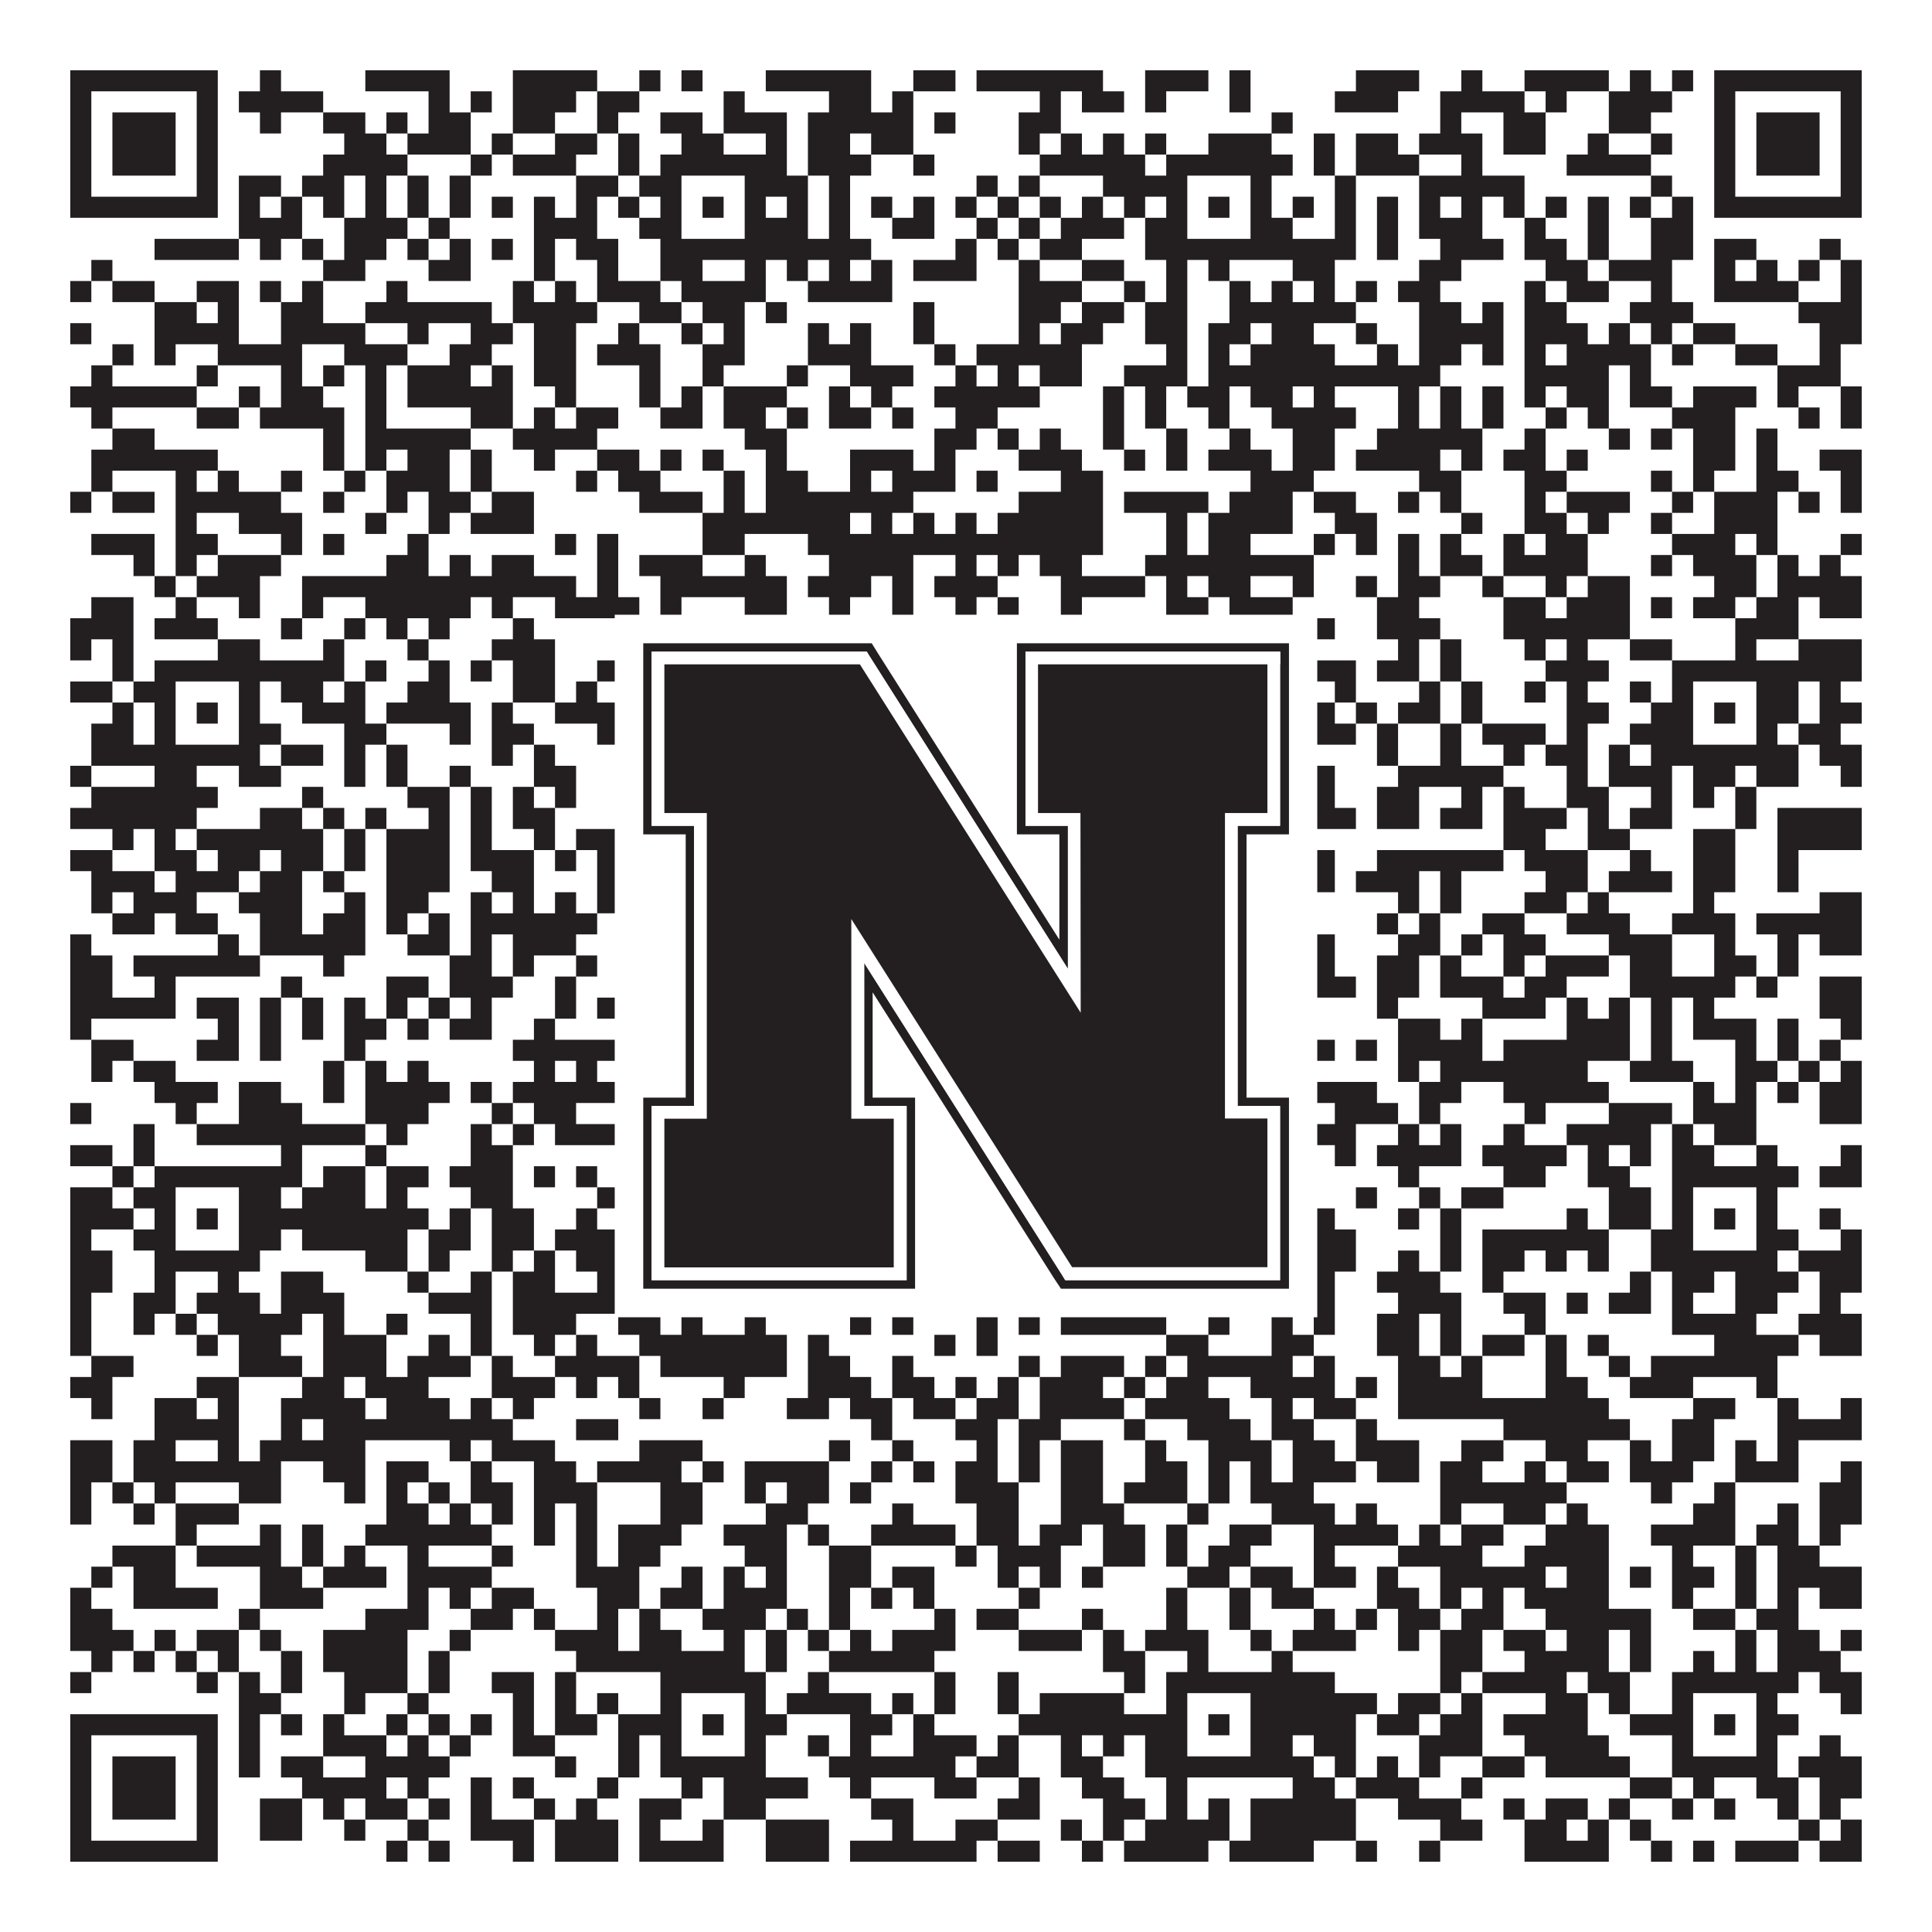
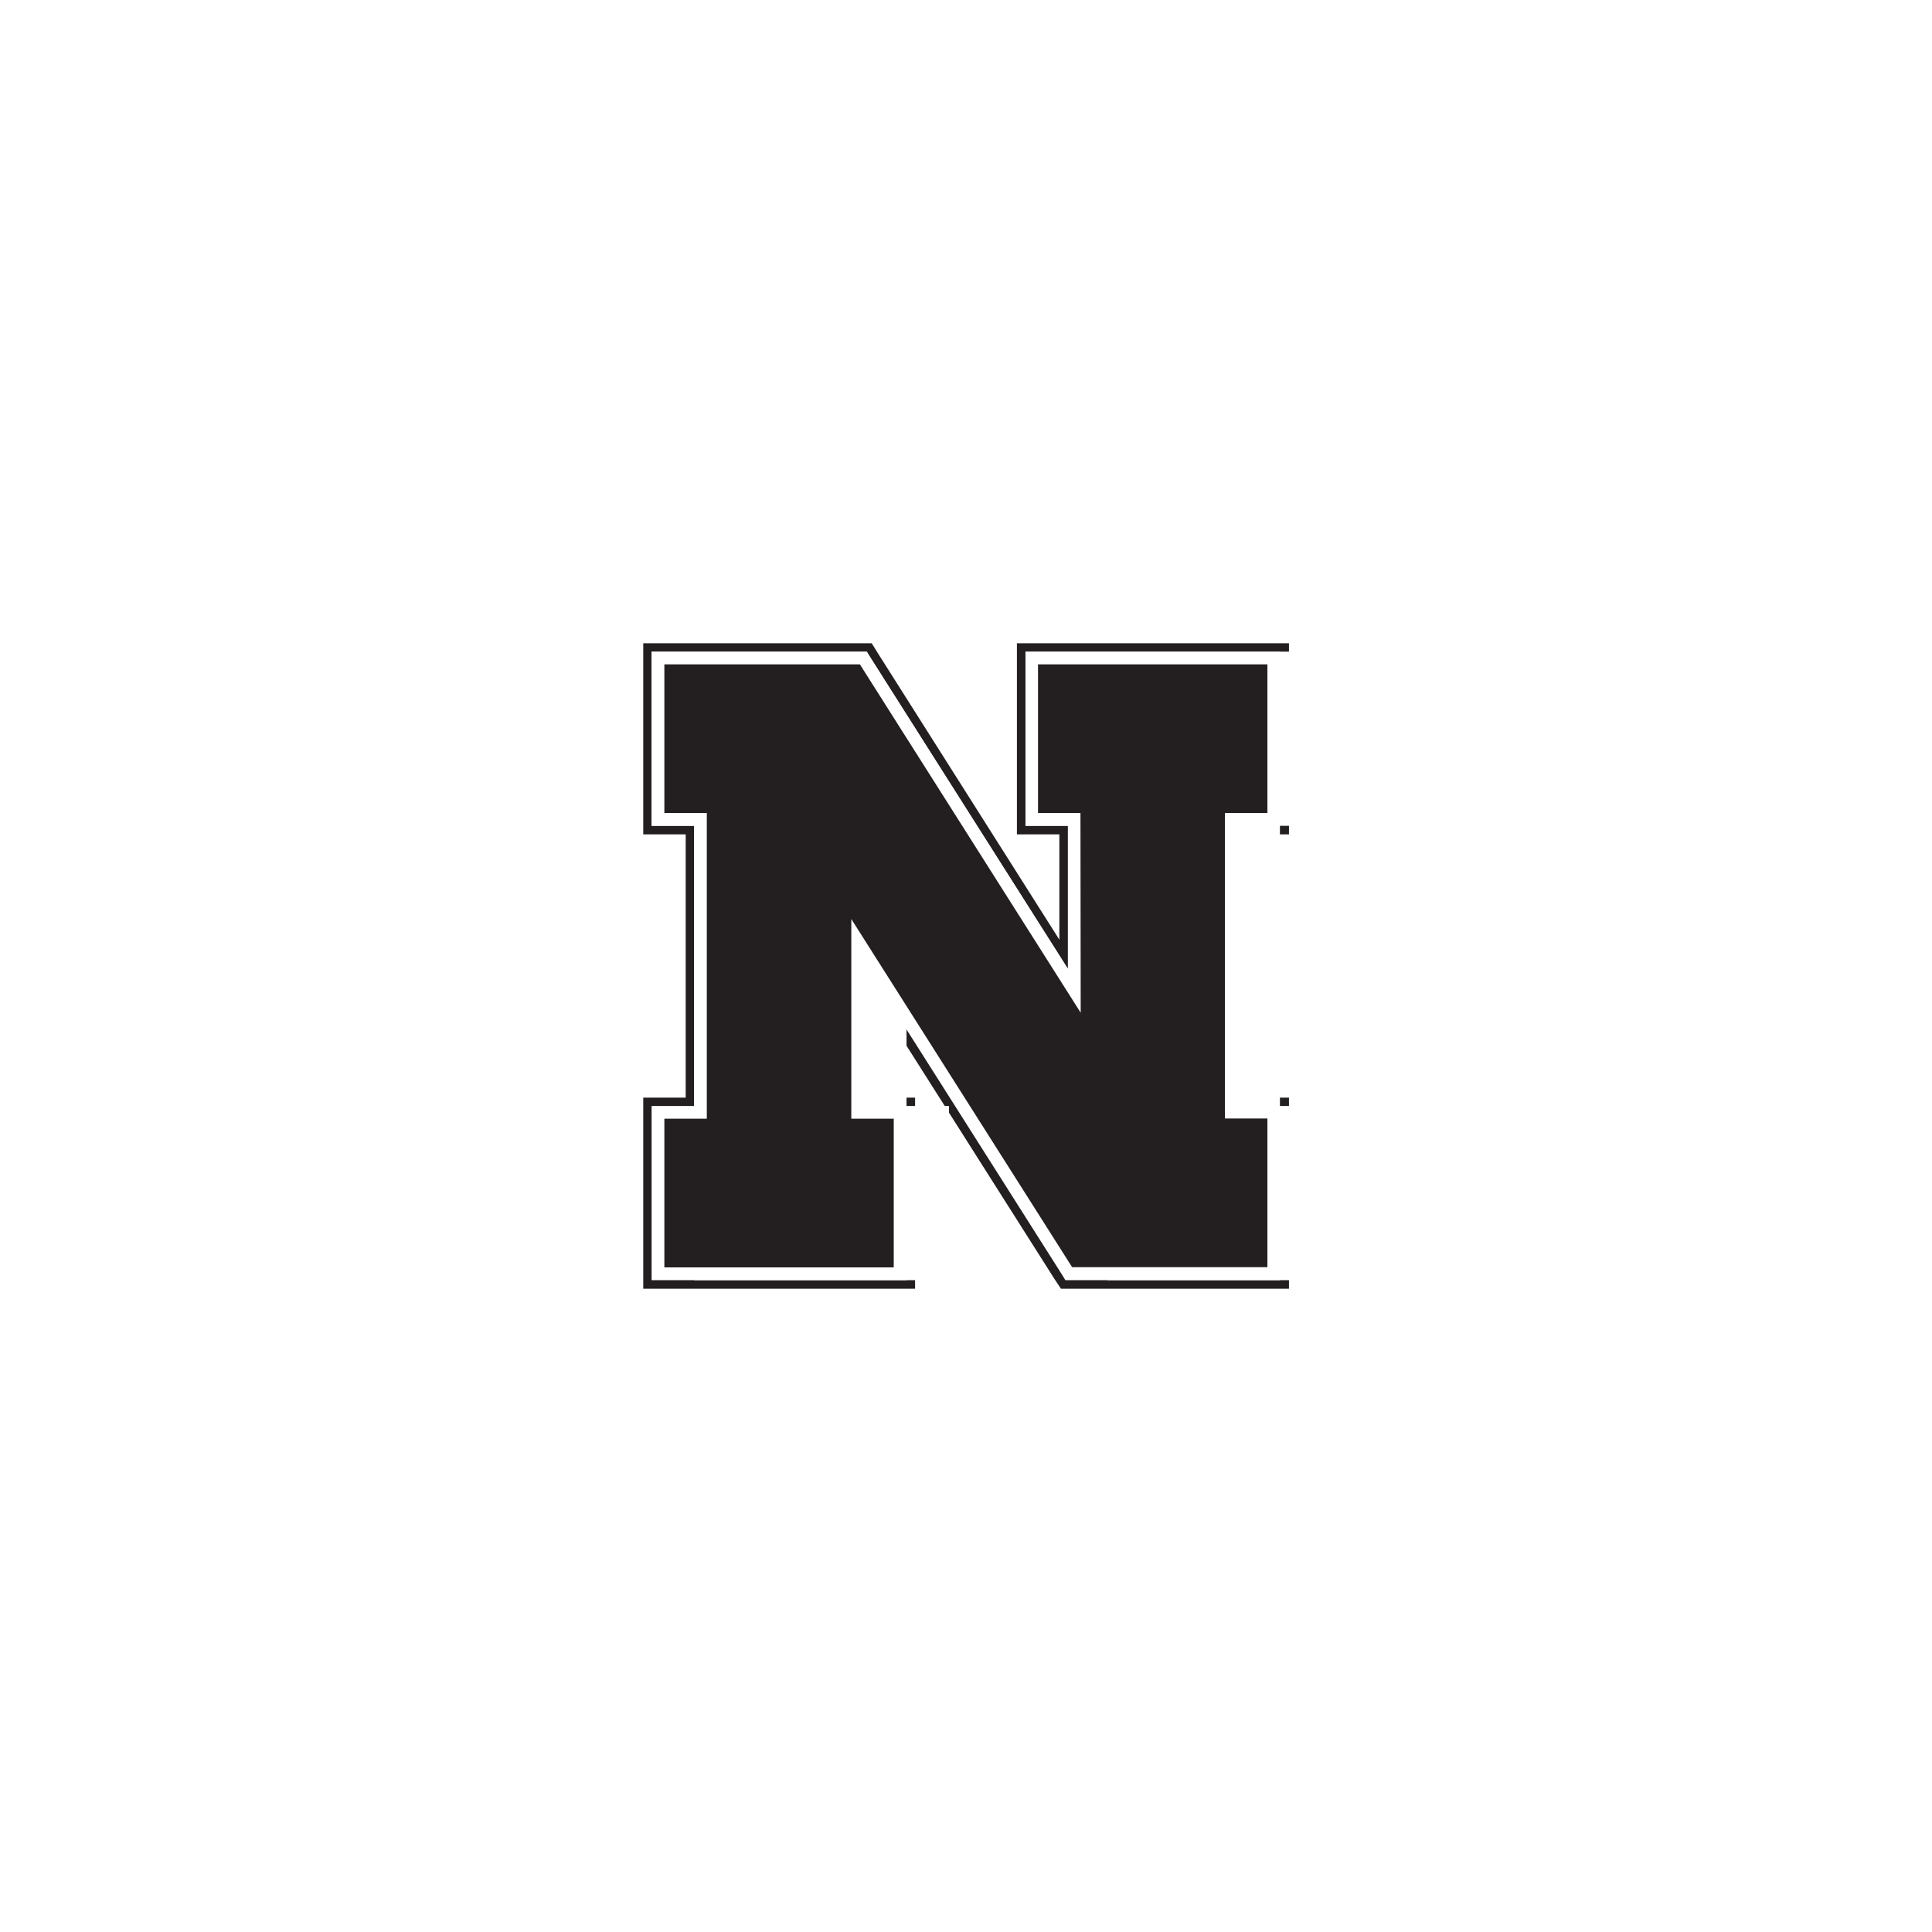
<svg xmlns="http://www.w3.org/2000/svg" version="1.1" width="1100px" height="1100px" viewBox="0 0 1100 1100">
  <rect x="0" y="0" width="1100" height="1100" fill="#ffffff" fill-opacity="1" />
-   <path fill="#231f20" fill-opacity="1" d="M40,40L124,40L124,52L40,52ZM148,40L160,40L160,52L148,52ZM208,40L256,40L256,52L208,52ZM292,40L340,40L340,52L292,52ZM364,40L376,40L376,52L364,52ZM388,40L400,40L400,52L388,52ZM436,40L496,40L496,52L436,52ZM520,40L544,40L544,52L520,52ZM556,40L628,40L628,52L556,52ZM652,40L688,40L688,52L652,52ZM700,40L712,40L712,52L700,52ZM772,40L808,40L808,52L772,52ZM832,40L844,40L844,52L832,52ZM868,40L916,40L916,52L868,52ZM928,40L940,40L940,52L928,52ZM952,40L964,40L964,52L952,52ZM976,40L1060,40L1060,52L976,52ZM40,52L52,52L52,64L40,64ZM112,52L124,52L124,64L112,64ZM136,52L184,52L184,64L136,64ZM244,52L256,52L256,64L244,64ZM268,52L280,52L280,64L268,64ZM292,52L328,52L328,64L292,64ZM340,52L364,52L364,64L340,64ZM412,52L424,52L424,64L412,64ZM472,52L496,52L496,64L472,64ZM508,52L520,52L520,64L508,64ZM592,52L604,52L604,64L592,64ZM616,52L640,52L640,64L616,64ZM652,52L664,52L664,64L652,64ZM700,52L712,52L712,64L700,64ZM760,52L796,52L796,64L760,64ZM820,52L868,52L868,64L820,64ZM880,52L892,52L892,64L880,64ZM916,52L952,52L952,64L916,64ZM976,52L988,52L988,64L976,64ZM1048,52L1060,52L1060,64L1048,64ZM40,64L52,64L52,76L40,76ZM64,64L100,64L100,76L64,76ZM112,64L124,64L124,76L112,76ZM148,64L160,64L160,76L148,76ZM184,64L208,64L208,76L184,76ZM220,64L232,64L232,76L220,76ZM244,64L268,64L268,76L244,76ZM292,64L316,64L316,76L292,76ZM340,64L352,64L352,76L340,76ZM376,64L400,64L400,76L376,76ZM412,64L448,64L448,76L412,76ZM460,64L520,64L520,76L460,76ZM532,64L544,64L544,76L532,76ZM580,64L604,64L604,76L580,76ZM724,64L736,64L736,76L724,76ZM820,64L832,64L832,76L820,76ZM856,64L880,64L880,76L856,76ZM916,64L940,64L940,76L916,76ZM976,64L988,64L988,76L976,76ZM1000,64L1036,64L1036,76L1000,76ZM1048,64L1060,64L1060,76L1048,76ZM40,76L52,76L52,88L40,88ZM64,76L100,76L100,88L64,88ZM112,76L124,76L124,88L112,88ZM196,76L220,76L220,88L196,88ZM232,76L268,76L268,88L232,88ZM280,76L292,76L292,88L280,88ZM316,76L340,76L340,88L316,88ZM352,76L364,76L364,88L352,88ZM388,76L412,76L412,88L388,88ZM436,76L448,76L448,88L436,88ZM460,76L484,76L484,88L460,88ZM496,76L520,76L520,88L496,88ZM580,76L592,76L592,88L580,88ZM604,76L616,76L616,88L604,88ZM628,76L640,76L640,88L628,88ZM652,76L664,76L664,88L652,88ZM688,76L724,76L724,88L688,88ZM748,76L760,76L760,88L748,88ZM772,76L796,76L796,88L772,88ZM808,76L844,76L844,88L808,88ZM856,76L880,76L880,88L856,88ZM904,76L916,76L916,88L904,88ZM940,76L952,76L952,88L940,88ZM976,76L988,76L988,88L976,88ZM1000,76L1036,76L1036,88L1000,88ZM1048,76L1060,76L1060,88L1048,88ZM40,88L52,88L52,100L40,100ZM64,88L100,88L100,100L64,100ZM112,88L124,88L124,100L112,100ZM184,88L232,88L232,100L184,100ZM268,88L280,88L280,100L268,100ZM292,88L328,88L328,100L292,100ZM352,88L364,88L364,100L352,100ZM376,88L448,88L448,100L376,100ZM460,88L496,88L496,100L460,100ZM520,88L532,88L532,100L520,100ZM592,88L652,88L652,100L592,100ZM664,88L736,88L736,100L664,100ZM748,88L760,88L760,100L748,100ZM772,88L808,88L808,100L772,100ZM832,88L844,88L844,100L832,100ZM892,88L940,88L940,100L892,100ZM976,88L988,88L988,100L976,100ZM1000,88L1036,88L1036,100L1000,100ZM1048,88L1060,88L1060,100L1048,100ZM40,100L52,100L52,112L40,112ZM112,100L124,100L124,112L112,112ZM136,100L160,100L160,112L136,112ZM172,100L196,100L196,112L172,112ZM208,100L220,100L220,112L208,112ZM232,100L244,100L244,112L232,112ZM256,100L268,100L268,112L256,112ZM328,100L352,100L352,112L328,112ZM364,100L388,100L388,112L364,112ZM424,100L460,100L460,112L424,112ZM472,100L484,100L484,112L472,112ZM556,100L568,100L568,112L556,112ZM580,100L592,100L592,112L580,112ZM628,100L676,100L676,112L628,112ZM712,100L724,100L724,112L712,112ZM760,100L772,100L772,112L760,112ZM808,100L868,100L868,112L808,112ZM940,100L952,100L952,112L940,112ZM976,100L988,100L988,112L976,112ZM1048,100L1060,100L1060,112L1048,112ZM40,112L124,112L124,124L40,124ZM136,112L148,112L148,124L136,124ZM160,112L172,112L172,124L160,124ZM184,112L196,112L196,124L184,124ZM208,112L220,112L220,124L208,124ZM232,112L244,112L244,124L232,124ZM256,112L268,112L268,124L256,124ZM280,112L292,112L292,124L280,124ZM304,112L316,112L316,124L304,124ZM328,112L340,112L340,124L328,124ZM352,112L364,112L364,124L352,124ZM376,112L388,112L388,124L376,124ZM400,112L412,112L412,124L400,124ZM424,112L436,112L436,124L424,124ZM448,112L460,112L460,124L448,124ZM472,112L484,112L484,124L472,124ZM496,112L508,112L508,124L496,124ZM520,112L532,112L532,124L520,124ZM544,112L556,112L556,124L544,124ZM568,112L580,112L580,124L568,124ZM592,112L604,112L604,124L592,124ZM616,112L628,112L628,124L616,124ZM640,112L652,112L652,124L640,124ZM664,112L676,112L676,124L664,124ZM688,112L700,112L700,124L688,124ZM712,112L724,112L724,124L712,124ZM736,112L748,112L748,124L736,124ZM760,112L772,112L772,124L760,124ZM784,112L796,112L796,124L784,124ZM808,112L820,112L820,124L808,124ZM832,112L844,112L844,124L832,124ZM856,112L868,112L868,124L856,124ZM880,112L892,112L892,124L880,124ZM904,112L916,112L916,124L904,124ZM928,112L940,112L940,124L928,124ZM952,112L964,112L964,124L952,124ZM976,112L1060,112L1060,124L976,124ZM136,124L172,124L172,136L136,136ZM196,124L232,124L232,136L196,136ZM244,124L256,124L256,136L244,136ZM304,124L340,124L340,136L304,136ZM364,124L388,124L388,136L364,136ZM424,124L460,124L460,136L424,136ZM472,124L484,124L484,136L472,136ZM508,124L532,124L532,136L508,136ZM556,124L568,124L568,136L556,136ZM580,124L592,124L592,136L580,136ZM604,124L640,124L640,136L604,136ZM652,124L676,124L676,136L652,136ZM712,124L736,124L736,136L712,136ZM760,124L772,124L772,136L760,136ZM784,124L796,124L796,136L784,136ZM808,124L844,124L844,136L808,136ZM868,124L880,124L880,136L868,136ZM904,124L916,124L916,136L904,136ZM940,124L964,124L964,136L940,136ZM88,136L136,136L136,148L88,148ZM148,136L160,136L160,148L148,148ZM172,136L184,136L184,148L172,148ZM196,136L220,136L220,148L196,148ZM232,136L244,136L244,148L232,148ZM256,136L268,136L268,148L256,148ZM280,136L292,136L292,148L280,148ZM304,136L316,136L316,148L304,148ZM328,136L352,136L352,148L328,148ZM376,136L496,136L496,148L376,148ZM544,136L556,136L556,148L544,148ZM568,136L580,136L580,148L568,148ZM592,136L616,136L616,148L592,148ZM652,136L772,136L772,148L652,148ZM784,136L796,136L796,148L784,148ZM820,136L856,136L856,148L820,148ZM868,136L892,136L892,148L868,148ZM904,136L916,136L916,148L904,148ZM940,136L964,136L964,148L940,148ZM976,136L1000,136L1000,148L976,148ZM1036,136L1048,136L1048,148L1036,148ZM52,148L64,148L64,160L52,160ZM184,148L208,148L208,160L184,160ZM244,148L268,148L268,160L244,160ZM304,148L316,148L316,160L304,160ZM340,148L352,148L352,160L340,160ZM376,148L400,148L400,160L376,160ZM424,148L436,148L436,160L424,160ZM448,148L460,148L460,160L448,160ZM472,148L484,148L484,160L472,160ZM496,148L508,148L508,160L496,160ZM520,148L556,148L556,160L520,160ZM580,148L592,148L592,160L580,160ZM616,148L640,148L640,160L616,160ZM664,148L676,148L676,160L664,160ZM688,148L700,148L700,160L688,160ZM736,148L760,148L760,160L736,160ZM808,148L832,148L832,160L808,160ZM880,148L904,148L904,160L880,160ZM916,148L952,148L952,160L916,160ZM976,148L988,148L988,160L976,160ZM1000,148L1012,148L1012,160L1000,160ZM1024,148L1036,148L1036,160L1024,160ZM1048,148L1060,148L1060,160L1048,160ZM40,160L52,160L52,172L40,172ZM64,160L88,160L88,172L64,172ZM112,160L136,160L136,172L112,172ZM148,160L160,160L160,172L148,172ZM172,160L184,160L184,172L172,172ZM220,160L232,160L232,172L220,172ZM292,160L304,160L304,172L292,172ZM316,160L328,160L328,172L316,172ZM340,160L376,160L376,172L340,172ZM388,160L436,160L436,172L388,172ZM460,160L508,160L508,172L460,172ZM580,160L616,160L616,172L580,172ZM640,160L652,160L652,172L640,172ZM664,160L676,160L676,172L664,172ZM700,160L712,160L712,172L700,172ZM724,160L736,160L736,172L724,172ZM748,160L760,160L760,172L748,172ZM772,160L784,160L784,172L772,172ZM796,160L820,160L820,172L796,172ZM868,160L880,160L880,172L868,172ZM892,160L916,160L916,172L892,172ZM940,160L952,160L952,172L940,172ZM976,160L1024,160L1024,172L976,172ZM1048,160L1060,160L1060,172L1048,172ZM88,172L112,172L112,184L88,184ZM124,172L136,172L136,184L124,184ZM160,172L184,172L184,184L160,184ZM208,172L280,172L280,184L208,184ZM292,172L340,172L340,184L292,184ZM364,172L388,172L388,184L364,184ZM400,172L424,172L424,184L400,184ZM436,172L448,172L448,184L436,184ZM520,172L532,172L532,184L520,184ZM580,172L604,172L604,184L580,184ZM616,172L640,172L640,184L616,184ZM652,172L676,172L676,184L652,184ZM700,172L772,172L772,184L700,184ZM808,172L832,172L832,184L808,184ZM844,172L856,172L856,184L844,184ZM868,172L892,172L892,184L868,184ZM928,172L964,172L964,184L928,184ZM1024,172L1060,172L1060,184L1024,184ZM40,184L52,184L52,196L40,196ZM88,184L136,184L136,196L88,196ZM160,184L208,184L208,196L160,196ZM232,184L244,184L244,196L232,196ZM268,184L292,184L292,196L268,196ZM304,184L328,184L328,196L304,196ZM352,184L364,184L364,196L352,196ZM388,184L400,184L400,196L388,196ZM412,184L424,184L424,196L412,196ZM460,184L472,184L472,196L460,196ZM484,184L496,184L496,196L484,196ZM520,184L532,184L532,196L520,196ZM580,184L592,184L592,196L580,196ZM604,184L628,184L628,196L604,196ZM652,184L676,184L676,196L652,196ZM688,184L712,184L712,196L688,196ZM724,184L748,184L748,196L724,196ZM772,184L784,184L784,196L772,196ZM808,184L856,184L856,196L808,196ZM868,184L904,184L904,196L868,196ZM916,184L928,184L928,196L916,196ZM940,184L952,184L952,196L940,196ZM964,184L988,184L988,196L964,196ZM1036,184L1060,184L1060,196L1036,196ZM64,196L76,196L76,208L64,208ZM88,196L100,196L100,208L88,208ZM124,196L172,196L172,208L124,208ZM196,196L232,196L232,208L196,208ZM256,196L280,196L280,208L256,208ZM304,196L328,196L328,208L304,208ZM340,196L376,196L376,208L340,208ZM400,196L424,196L424,208L400,208ZM460,196L496,196L496,208L460,208ZM532,196L544,196L544,208L532,208ZM556,196L616,196L616,208L556,208ZM664,196L676,196L676,208L664,208ZM688,196L700,196L700,208L688,208ZM712,196L760,196L760,208L712,208ZM784,196L796,196L796,208L784,208ZM808,196L832,196L832,208L808,208ZM844,196L856,196L856,208L844,208ZM868,196L880,196L880,208L868,208ZM892,196L940,196L940,208L892,208ZM952,196L964,196L964,208L952,208ZM988,196L1012,196L1012,208L988,208ZM1036,196L1048,196L1048,208L1036,208ZM52,208L64,208L64,220L52,220ZM112,208L124,208L124,220L112,220ZM160,208L172,208L172,220L160,220ZM184,208L196,208L196,220L184,220ZM208,208L220,208L220,220L208,220ZM232,208L268,208L268,220L232,220ZM280,208L292,208L292,220L280,220ZM304,208L328,208L328,220L304,220ZM364,208L376,208L376,220L364,220ZM400,208L412,208L412,220L400,220ZM448,208L460,208L460,220L448,220ZM484,208L520,208L520,220L484,220ZM544,208L556,208L556,220L544,220ZM568,208L580,208L580,220L568,220ZM592,208L616,208L616,220L592,220ZM640,208L676,208L676,220L640,220ZM688,208L820,208L820,220L688,220ZM868,208L916,208L916,220L868,220ZM928,208L940,208L940,220L928,220ZM1012,208L1048,208L1048,220L1012,220ZM40,220L112,220L112,232L40,232ZM136,220L148,220L148,232L136,232ZM160,220L184,220L184,232L160,232ZM208,220L220,220L220,232L208,232ZM232,220L292,220L292,232L232,232ZM316,220L328,220L328,232L316,232ZM364,220L376,220L376,232L364,232ZM388,220L400,220L400,232L388,232ZM412,220L448,220L448,232L412,232ZM472,220L484,220L484,232L472,232ZM496,220L508,220L508,232L496,232ZM532,220L592,220L592,232L532,232ZM628,220L640,220L640,232L628,232ZM652,220L664,220L664,232L652,232ZM676,220L700,220L700,232L676,232ZM712,220L736,220L736,232L712,232ZM748,220L760,220L760,232L748,232ZM796,220L808,220L808,232L796,232ZM820,220L832,220L832,232L820,232ZM844,220L856,220L856,232L844,232ZM868,220L880,220L880,232L868,232ZM892,220L916,220L916,232L892,232ZM928,220L952,220L952,232L928,232ZM964,220L1000,220L1000,232L964,232ZM1012,220L1024,220L1024,232L1012,232ZM1048,220L1060,220L1060,232L1048,232ZM52,232L64,232L64,244L52,244ZM112,232L136,232L136,244L112,244ZM148,232L196,232L196,244L148,244ZM208,232L220,232L220,244L208,244ZM268,232L292,232L292,244L268,244ZM304,232L316,232L316,244L304,244ZM328,232L352,232L352,244L328,244ZM376,232L400,232L400,244L376,244ZM412,232L436,232L436,244L412,244ZM448,232L460,232L460,244L448,244ZM472,232L496,232L496,244L472,244ZM508,232L520,232L520,244L508,244ZM544,232L568,232L568,244L544,244ZM628,232L640,232L640,244L628,244ZM652,232L664,232L664,244L652,244ZM688,232L700,232L700,244L688,244ZM724,232L772,232L772,244L724,244ZM796,232L808,232L808,244L796,244ZM820,232L832,232L832,244L820,244ZM844,232L856,232L856,244L844,244ZM880,232L892,232L892,244L880,244ZM904,232L916,232L916,244L904,244ZM952,232L988,232L988,244L952,244ZM1024,232L1036,232L1036,244L1024,244ZM1048,232L1060,232L1060,244L1048,244ZM64,244L88,244L88,256L64,256ZM184,244L196,244L196,256L184,256ZM208,244L268,244L268,256L208,256ZM292,244L340,244L340,256L292,256ZM424,244L448,244L448,256L424,256ZM532,244L556,244L556,256L532,256ZM568,244L580,244L580,256L568,256ZM592,244L604,244L604,256L592,256ZM628,244L640,244L640,256L628,256ZM664,244L676,244L676,256L664,256ZM700,244L712,244L712,256L700,256ZM736,244L760,244L760,256L736,256ZM784,244L844,244L844,256L784,256ZM868,244L880,244L880,256L868,256ZM916,244L928,244L928,256L916,256ZM940,244L952,244L952,256L940,256ZM964,244L988,244L988,256L964,256ZM1000,244L1012,244L1012,256L1000,256ZM52,256L124,256L124,268L52,268ZM184,256L196,256L196,268L184,268ZM208,256L220,256L220,268L208,268ZM232,256L256,256L256,268L232,268ZM268,256L280,256L280,268L268,268ZM304,256L316,256L316,268L304,268ZM340,256L364,256L364,268L340,268ZM376,256L388,256L388,268L376,268ZM400,256L412,256L412,268L400,268ZM436,256L448,256L448,268L436,268ZM484,256L520,256L520,268L484,268ZM532,256L544,256L544,268L532,268ZM580,256L616,256L616,268L580,268ZM640,256L652,256L652,268L640,268ZM664,256L676,256L676,268L664,268ZM688,256L724,256L724,268L688,268ZM736,256L760,256L760,268L736,268ZM772,256L820,256L820,268L772,268ZM832,256L844,256L844,268L832,268ZM856,256L880,256L880,268L856,268ZM892,256L904,256L904,268L892,268ZM964,256L988,256L988,268L964,268ZM1000,256L1012,256L1012,268L1000,268ZM1036,256L1060,256L1060,268L1036,268ZM52,268L64,268L64,280L52,280ZM100,268L112,268L112,280L100,280ZM124,268L136,268L136,280L124,280ZM160,268L172,268L172,280L160,280ZM196,268L208,268L208,280L196,280ZM220,268L256,268L256,280L220,280ZM268,268L280,268L280,280L268,280ZM328,268L340,268L340,280L328,280ZM352,268L376,268L376,280L352,280ZM412,268L424,268L424,280L412,280ZM436,268L460,268L460,280L436,280ZM484,268L496,268L496,280L484,280ZM508,268L544,268L544,280L508,280ZM556,268L568,268L568,280L556,280ZM604,268L628,268L628,280L604,280ZM712,268L748,268L748,280L712,280ZM808,268L832,268L832,280L808,280ZM868,268L892,268L892,280L868,280ZM940,268L952,268L952,280L940,280ZM964,268L976,268L976,280L964,280ZM1000,268L1024,268L1024,280L1000,280ZM1048,268L1060,268L1060,280L1048,280ZM40,280L52,280L52,292L40,292ZM64,280L88,280L88,292L64,292ZM100,280L160,280L160,292L100,292ZM184,280L196,280L196,292L184,292ZM220,280L232,280L232,292L220,292ZM244,280L268,280L268,292L244,292ZM280,280L304,280L304,292L280,292ZM364,280L400,280L400,292L364,292ZM412,280L424,280L424,292L412,292ZM436,280L520,280L520,292L436,292ZM580,280L628,280L628,292L580,292ZM640,280L688,280L688,292L640,292ZM700,280L736,280L736,292L700,292ZM748,280L772,280L772,292L748,292ZM796,280L808,280L808,292L796,292ZM820,280L832,280L832,292L820,292ZM868,280L880,280L880,292L868,292ZM892,280L928,280L928,292L892,292ZM952,280L964,280L964,292L952,292ZM976,280L1012,280L1012,292L976,292ZM1024,280L1036,280L1036,292L1024,292ZM1048,280L1060,280L1060,292L1048,292ZM100,292L112,292L112,304L100,304ZM136,292L172,292L172,304L136,304ZM208,292L220,292L220,304L208,304ZM244,292L256,292L256,304L244,304ZM268,292L304,292L304,304L268,304ZM400,292L484,292L484,304L400,304ZM496,292L508,292L508,304L496,304ZM520,292L532,292L532,304L520,304ZM544,292L556,292L556,304L544,304ZM568,292L628,292L628,304L568,304ZM664,292L676,292L676,304L664,304ZM688,292L736,292L736,304L688,304ZM760,292L784,292L784,304L760,304ZM832,292L844,292L844,304L832,304ZM868,292L892,292L892,304L868,304ZM904,292L916,292L916,304L904,304ZM940,292L952,292L952,304L940,304ZM976,292L1012,292L1012,304L976,304ZM52,304L88,304L88,316L52,316ZM100,304L124,304L124,316L100,316ZM160,304L172,304L172,316L160,316ZM184,304L196,304L196,316L184,316ZM232,304L244,304L244,316L232,316ZM316,304L328,304L328,316L316,316ZM340,304L352,304L352,316L340,316ZM400,304L424,304L424,316L400,316ZM460,304L628,304L628,316L460,316ZM664,304L676,304L676,316L664,316ZM688,304L712,304L712,316L688,316ZM748,304L760,304L760,316L748,316ZM772,304L784,304L784,316L772,316ZM796,304L808,304L808,316L796,316ZM820,304L832,304L832,316L820,316ZM856,304L868,304L868,316L856,316ZM880,304L904,304L904,316L880,316ZM952,304L988,304L988,316L952,316ZM1000,304L1012,304L1012,316L1000,316ZM1048,304L1060,304L1060,316L1048,316ZM76,316L88,316L88,328L76,328ZM100,316L112,316L112,328L100,328ZM124,316L160,316L160,328L124,328ZM220,316L244,316L244,328L220,328ZM256,316L268,316L268,328L256,328ZM280,316L304,316L304,328L280,328ZM340,316L352,316L352,328L340,328ZM364,316L400,316L400,328L364,328ZM424,316L436,316L436,328L424,328ZM472,316L520,316L520,328L472,328ZM544,316L556,316L556,328L544,328ZM568,316L580,316L580,328L568,328ZM592,316L616,316L616,328L592,328ZM652,316L748,316L748,328L652,328ZM796,316L808,316L808,328L796,328ZM820,316L844,316L844,328L820,328ZM856,316L904,316L904,328L856,328ZM940,316L952,316L952,328L940,328ZM964,316L1000,316L1000,328L964,328ZM1012,316L1024,316L1024,328L1012,328ZM1036,316L1048,316L1048,328L1036,328ZM88,328L100,328L100,340L88,340ZM112,328L148,328L148,340L112,340ZM172,328L328,328L328,340L172,340ZM340,328L352,328L352,340L340,340ZM376,328L448,328L448,340L376,340ZM460,328L496,328L496,340L460,340ZM508,328L520,328L520,340L508,340ZM532,328L568,328L568,340L532,340ZM604,328L652,328L652,340L604,340ZM664,328L676,328L676,340L664,340ZM688,328L712,328L712,340L688,340ZM736,328L748,328L748,340L736,340ZM772,328L784,328L784,340L772,340ZM796,328L820,328L820,340L796,340ZM844,328L856,328L856,340L844,340ZM880,328L892,328L892,340L880,340ZM904,328L928,328L928,340L904,340ZM976,328L1000,328L1000,340L976,340ZM1012,328L1060,328L1060,340L1012,340ZM52,340L76,340L76,352L52,352ZM100,340L112,340L112,352L100,352ZM136,340L148,340L148,352L136,352ZM172,340L184,340L184,352L172,352ZM208,340L268,340L268,352L208,352ZM280,340L292,340L292,352L280,352ZM316,340L364,340L364,352L316,352ZM376,340L388,340L388,352L376,352ZM424,340L448,340L448,352L424,352ZM472,340L484,340L484,352L472,352ZM508,340L520,340L520,352L508,352ZM544,340L556,340L556,352L544,352ZM568,340L580,340L580,352L568,352ZM604,340L616,340L616,352L604,352ZM664,340L688,340L688,352L664,352ZM700,340L736,340L736,352L700,352ZM784,340L808,340L808,352L784,352ZM856,340L880,340L880,352L856,352ZM892,340L928,340L928,352L892,352ZM940,340L952,340L952,352L940,352ZM964,340L988,340L988,352L964,352ZM1000,340L1024,340L1024,352L1000,352ZM1036,340L1060,340L1060,352L1036,352ZM40,352L76,352L76,364L40,364ZM88,352L124,352L124,364L88,364ZM160,352L172,352L172,364L160,364ZM196,352L208,352L208,364L196,364ZM220,352L232,352L232,364L220,364ZM244,352L256,352L256,364L244,364ZM292,352L304,352L304,364L292,364ZM388,352L412,352L412,364L388,364ZM472,352L556,352L556,364L472,364ZM580,352L616,352L616,364L580,364ZM664,352L712,352L712,364L664,364ZM748,352L760,352L760,364L748,364ZM784,352L820,352L820,364L784,364ZM856,352L928,352L928,364L856,364ZM988,352L1024,352L1024,364L988,364ZM40,364L52,364L52,376L40,376ZM64,364L76,364L76,376L64,376ZM124,364L148,364L148,376L124,376ZM184,364L196,364L196,376L184,376ZM232,364L244,364L244,376L232,376ZM280,364L316,364L316,376L280,376ZM364,364L376,364L376,376L364,376ZM400,364L412,364L412,376L400,376ZM436,364L448,364L448,376L436,376ZM496,364L544,364L544,376L496,376ZM568,364L580,364L580,376L568,376ZM592,364L604,364L604,376L592,376ZM640,364L676,364L676,376L640,376ZM688,364L700,364L700,376L688,376ZM712,364L736,364L736,376L712,376ZM796,364L808,364L808,376L796,376ZM820,364L832,364L832,376L820,376ZM868,364L880,364L880,376L868,376ZM892,364L904,364L904,376L892,376ZM928,364L952,364L952,376L928,376ZM988,364L1000,364L1000,376L988,376ZM1024,364L1060,364L1060,376L1024,376ZM64,376L76,376L76,388L64,388ZM88,376L196,376L196,388L88,388ZM208,376L220,376L220,388L208,388ZM244,376L256,376L256,388L244,388ZM268,376L280,376L280,388L268,388ZM292,376L316,376L316,388L292,388ZM340,376L436,376L436,388L340,388ZM460,376L472,376L472,388L460,388ZM496,376L508,376L508,388L496,388ZM532,376L544,376L544,388L532,388ZM556,376L592,376L592,388L556,388ZM640,376L772,376L772,388L640,388ZM784,376L808,376L808,388L784,388ZM820,376L832,376L832,388L820,388ZM880,376L916,376L916,388L880,388ZM952,376L1060,376L1060,388L952,388ZM40,388L64,388L64,400L40,400ZM76,388L100,388L100,400L76,400ZM136,388L148,388L148,400L136,400ZM160,388L184,388L184,400L160,400ZM196,388L208,388L208,400L196,400ZM232,388L256,388L256,400L232,400ZM292,388L316,388L316,400L292,400ZM328,388L340,388L340,400L328,400ZM352,388L364,388L364,400L352,400ZM376,388L388,388L388,400L376,400ZM424,388L484,388L484,400L424,400ZM532,388L544,388L544,400L532,400ZM556,388L604,388L604,400L556,400ZM640,388L676,388L676,400L640,400ZM712,388L736,388L736,400L712,400ZM760,388L772,388L772,400L760,400ZM808,388L820,388L820,400L808,400ZM832,388L844,388L844,400L832,400ZM868,388L880,388L880,400L868,400ZM892,388L904,388L904,400L892,400ZM928,388L940,388L940,400L928,400ZM952,388L964,388L964,400L952,400ZM1000,388L1024,388L1024,400L1000,400ZM1036,388L1048,388L1048,400L1036,400ZM64,400L76,400L76,412L64,412ZM88,400L100,400L100,412L88,412ZM112,400L124,400L124,412L112,412ZM136,400L148,400L148,412L136,412ZM172,400L208,400L208,412L172,412ZM220,400L268,400L268,412L220,412ZM280,400L292,400L292,412L280,412ZM316,400L352,400L352,412L316,412ZM364,400L388,400L388,412L364,412ZM400,400L412,400L412,412L400,412ZM424,400L448,400L448,412L424,412ZM472,400L496,400L496,412L472,412ZM532,400L580,400L580,412L532,412ZM592,400L604,400L604,412L592,412ZM652,400L676,400L676,412L652,412ZM688,400L700,400L700,412L688,412ZM712,400L760,400L760,412L712,412ZM772,400L784,400L784,412L772,412ZM796,400L820,400L820,412L796,412ZM832,400L844,400L844,412L832,412ZM892,400L916,400L916,412L892,412ZM940,400L964,400L964,412L940,412ZM976,400L988,400L988,412L976,412ZM1000,400L1024,400L1024,412L1000,412ZM1036,400L1060,400L1060,412L1036,412ZM52,412L76,412L76,424L52,424ZM88,412L100,412L100,424L88,424ZM136,412L160,412L160,424L136,424ZM196,412L220,412L220,424L196,424ZM256,412L268,412L268,424L256,424ZM280,412L304,412L304,424L280,424ZM340,412L352,412L352,424L340,424ZM376,412L388,412L388,424L376,424ZM424,412L448,412L448,424L424,424ZM484,412L520,412L520,424L484,424ZM532,412L544,412L544,424L532,424ZM556,412L580,412L580,424L556,424ZM604,412L652,412L652,424L604,424ZM664,412L676,412L676,424L664,424ZM712,412L736,412L736,424L712,424ZM748,412L772,412L772,424L748,424ZM784,412L796,412L796,424L784,424ZM820,412L832,412L832,424L820,424ZM844,412L880,412L880,424L844,424ZM892,412L904,412L904,424L892,424ZM928,412L964,412L964,424L928,424ZM1000,412L1012,412L1012,424L1000,424ZM1024,412L1048,412L1048,424L1024,424ZM52,424L148,424L148,436L52,436ZM160,424L184,424L184,436L160,436ZM196,424L208,424L208,436L196,436ZM220,424L232,424L232,436L220,436ZM280,424L292,424L292,436L280,436ZM304,424L316,424L316,436L304,436ZM364,424L436,424L436,436L364,436ZM472,424L496,424L496,436L472,436ZM544,424L568,424L568,436L544,436ZM580,424L592,424L592,436L580,436ZM604,424L616,424L616,436L604,436ZM628,424L652,424L652,436L628,436ZM664,424L724,424L724,436L664,436ZM736,424L748,424L748,436L736,436ZM784,424L796,424L796,436L784,436ZM820,424L832,424L832,436L820,436ZM856,424L868,424L868,436L856,436ZM880,424L904,424L904,436L880,436ZM916,424L928,424L928,436L916,436ZM940,424L1024,424L1024,436L940,436ZM1036,424L1060,424L1060,436L1036,436ZM40,436L52,436L52,448L40,448ZM88,436L112,436L112,448L88,448ZM136,436L160,436L160,448L136,448ZM196,436L208,436L208,448L196,448ZM220,436L232,436L232,448L220,448ZM256,436L268,436L268,448L256,448ZM304,436L328,436L328,448L304,448ZM400,436L412,436L412,448L400,448ZM436,436L520,436L520,448L436,448ZM532,436L544,436L544,448L532,448ZM556,436L568,436L568,448L556,448ZM604,436L640,436L640,448L604,448ZM652,436L664,436L664,448L652,448ZM712,436L724,436L724,448L712,448ZM748,436L760,436L760,448L748,448ZM796,436L856,436L856,448L796,448ZM892,436L904,436L904,448L892,448ZM916,436L952,436L952,448L916,448ZM964,436L988,436L988,448L964,448ZM1000,436L1024,436L1024,448L1000,448ZM1048,436L1060,436L1060,448L1048,448ZM52,448L124,448L124,460L52,460ZM172,448L184,448L184,460L172,460ZM232,448L256,448L256,460L232,460ZM268,448L280,448L280,460L268,460ZM292,448L304,448L304,460L292,460ZM316,448L328,448L328,460L316,460ZM364,448L376,448L376,460L364,460ZM412,448L424,448L424,460L412,460ZM472,448L484,448L484,460L472,460ZM496,448L508,448L508,460L496,460ZM520,448L532,448L532,460L520,460ZM556,448L568,448L568,460L556,460ZM592,448L604,448L604,460L592,460ZM628,448L688,448L688,460L628,460ZM712,448L736,448L736,460L712,460ZM748,448L760,448L760,460L748,460ZM784,448L808,448L808,460L784,460ZM832,448L844,448L844,460L832,460ZM856,448L868,448L868,460L856,460ZM892,448L916,448L916,460L892,460ZM940,448L952,448L952,460L940,460ZM964,448L976,448L976,460L964,460ZM988,448L1000,448L1000,460L988,460ZM40,460L112,460L112,472L40,472ZM148,460L172,460L172,472L148,472ZM184,460L196,460L196,472L184,472ZM208,460L220,460L220,472L208,472ZM244,460L256,460L256,472L244,472ZM268,460L280,460L280,472L268,472ZM292,460L316,460L316,472L292,472ZM388,460L448,460L448,472L388,472ZM460,460L472,460L472,472L460,472ZM484,460L496,460L496,472L484,472ZM508,460L568,460L568,472L508,472ZM580,460L616,460L616,472L580,472ZM664,460L676,460L676,472L664,472ZM688,460L700,460L700,472L688,472ZM712,460L736,460L736,472L712,472ZM748,460L772,460L772,472L748,472ZM784,460L808,460L808,472L784,472ZM820,460L844,460L844,472L820,472ZM856,460L892,460L892,472L856,472ZM904,460L916,460L916,472L904,472ZM928,460L952,460L952,472L928,472ZM988,460L1000,460L1000,472L988,472ZM1012,460L1060,460L1060,472L1012,472ZM64,472L76,472L76,484L64,484ZM88,472L100,472L100,484L88,484ZM112,472L184,472L184,484L112,484ZM196,472L208,472L208,484L196,484ZM220,472L256,472L256,484L220,484ZM268,472L280,472L280,484L268,484ZM304,472L316,472L316,484L304,484ZM328,472L352,472L352,484L328,484ZM376,472L412,472L412,484L376,484ZM484,472L496,472L496,484L484,484ZM520,472L568,472L568,484L520,484ZM592,472L616,472L616,484L592,484ZM628,472L640,472L640,484L628,484ZM652,472L688,472L688,484L652,484ZM712,472L748,472L748,484L712,484ZM856,472L880,472L880,484L856,484ZM904,472L928,472L928,484L904,484ZM964,472L988,472L988,484L964,484ZM1012,472L1060,472L1060,484L1012,484ZM40,484L64,484L64,496L40,496ZM88,484L112,484L112,496L88,496ZM124,484L148,484L148,496L124,496ZM160,484L184,484L184,496L160,496ZM196,484L208,484L208,496L196,496ZM220,484L256,484L256,496L220,496ZM268,484L304,484L304,496L268,496ZM316,484L328,484L328,496L316,496ZM340,484L352,484L352,496L340,496ZM364,484L376,484L376,496L364,496ZM412,484L448,484L448,496L412,496ZM496,484L532,484L532,496L496,496ZM604,484L616,484L616,496L604,496ZM628,484L664,484L664,496L628,496ZM676,484L724,484L724,496L676,496ZM748,484L760,484L760,496L748,496ZM784,484L856,484L856,496L784,496ZM868,484L904,484L904,496L868,496ZM928,484L940,484L940,496L928,496ZM964,484L988,484L988,496L964,496ZM1012,484L1024,484L1024,496L1012,496ZM52,496L88,496L88,508L52,508ZM100,496L136,496L136,508L100,508ZM148,496L172,496L172,508L148,508ZM184,496L196,496L196,508L184,508ZM220,496L256,496L256,508L220,508ZM280,496L304,496L304,508L280,508ZM340,496L364,496L364,508L340,508ZM412,496L424,496L424,508L412,508ZM484,496L496,496L496,508L484,508ZM508,496L532,496L532,508L508,508ZM544,496L568,496L568,508L544,508ZM580,496L592,496L592,508L580,508ZM616,496L640,496L640,508L616,508ZM652,496L664,496L664,508L652,508ZM676,496L688,496L688,508L676,508ZM700,496L736,496L736,508L700,508ZM748,496L760,496L760,508L748,508ZM772,496L808,496L808,508L772,508ZM820,496L832,496L832,508L820,508ZM880,496L904,496L904,508L880,508ZM916,496L952,496L952,508L916,508ZM964,496L988,496L988,508L964,508ZM1012,496L1024,496L1024,508L1012,508ZM52,508L64,508L64,520L52,520ZM76,508L112,508L112,520L76,520ZM136,508L172,508L172,520L136,520ZM196,508L208,508L208,520L196,520ZM220,508L244,508L244,520L220,520ZM268,508L280,508L280,520L268,520ZM292,508L304,508L304,520L292,520ZM316,508L328,508L328,520L316,520ZM340,508L352,508L352,520L340,520ZM376,508L400,508L400,520L376,520ZM412,508L436,508L436,520L412,520ZM484,508L532,508L532,520L484,520ZM544,508L556,508L556,520L544,520ZM580,508L616,508L616,520L580,520ZM652,508L664,508L664,520L652,520ZM724,508L736,508L736,520L724,520ZM796,508L808,508L808,520L796,520ZM820,508L832,508L832,520L820,520ZM868,508L892,508L892,520L868,520ZM904,508L916,508L916,520L904,520ZM964,508L976,508L976,520L964,520ZM1036,508L1060,508L1060,520L1036,520ZM64,520L88,520L88,532L64,532ZM100,520L124,520L124,532L100,532ZM148,520L172,520L172,532L148,532ZM184,520L208,520L208,532L184,532ZM220,520L232,520L232,532L220,532ZM244,520L256,520L256,532L244,532ZM268,520L340,520L340,532L268,532ZM388,520L400,520L400,532L388,532ZM412,520L424,520L424,532L412,532ZM448,520L460,520L460,532L448,532ZM532,520L556,520L556,532L532,532ZM580,520L592,520L592,532L580,532ZM604,520L616,520L616,532L604,532ZM640,520L652,520L652,532L640,532ZM664,520L688,520L688,532L664,532ZM700,520L748,520L748,532L700,532ZM784,520L796,520L796,532L784,532ZM808,520L820,520L820,532L808,532ZM844,520L868,520L868,532L844,532ZM892,520L928,520L928,532L892,532ZM952,520L988,520L988,532L952,532ZM1000,520L1060,520L1060,532L1000,532ZM40,532L52,532L52,544L40,544ZM124,532L136,532L136,544L124,544ZM148,532L208,532L208,544L148,544ZM232,532L256,532L256,544L232,544ZM268,532L280,532L280,544L268,544ZM292,532L328,532L328,544L292,544ZM364,532L376,532L376,544L364,544ZM388,532L412,532L412,544L388,544ZM424,532L436,532L436,544L424,544ZM448,532L472,532L472,544L448,544ZM496,532L508,532L508,544L496,544ZM520,532L532,532L532,544L520,544ZM544,532L568,532L568,544L544,544ZM580,532L592,532L592,544L580,544ZM616,532L652,532L652,544L616,544ZM664,532L688,532L688,544L664,544ZM700,532L712,532L712,544L700,544ZM748,532L760,532L760,544L748,544ZM796,532L820,532L820,544L796,544ZM832,532L844,532L844,544L832,544ZM856,532L880,532L880,544L856,544ZM916,532L952,532L952,544L916,544ZM976,532L988,532L988,544L976,544ZM1012,532L1024,532L1024,544L1012,544ZM1036,532L1060,532L1060,544L1036,544ZM40,544L64,544L64,556L40,556ZM76,544L148,544L148,556L76,556ZM184,544L196,544L196,556L184,556ZM256,544L280,544L280,556L256,556ZM292,544L304,544L304,556L292,556ZM328,544L340,544L340,556L328,556ZM352,544L364,544L364,556L352,556ZM376,544L424,544L424,556L376,556ZM448,544L460,544L460,556L448,556ZM472,544L508,544L508,556L472,556ZM520,544L556,544L556,556L520,556ZM568,544L580,544L580,556L568,556ZM604,544L616,544L616,556L604,556ZM628,544L640,544L640,556L628,556ZM688,544L712,544L712,556L688,556ZM724,544L736,544L736,556L724,556ZM748,544L760,544L760,556L748,556ZM784,544L808,544L808,556L784,556ZM820,544L832,544L832,556L820,556ZM856,544L868,544L868,556L856,556ZM880,544L916,544L916,556L880,556ZM928,544L952,544L952,556L928,556ZM976,544L1000,544L1000,556L976,556ZM1012,544L1024,544L1024,556L1012,556ZM40,556L64,556L64,568L40,568ZM88,556L100,556L100,568L88,568ZM160,556L172,556L172,568L160,568ZM220,556L244,556L244,568L220,568ZM256,556L292,556L292,568L256,568ZM316,556L328,556L328,568L316,568ZM364,556L376,556L376,568L364,568ZM388,556L424,556L424,568L388,568ZM436,556L448,556L448,568L436,568ZM496,556L604,556L604,568L496,568ZM616,556L628,556L628,568L616,568ZM700,556L736,556L736,568L700,568ZM748,556L772,556L772,568L748,568ZM784,556L808,556L808,568L784,568ZM820,556L856,556L856,568L820,568ZM868,556L892,556L892,568L868,568ZM928,556L988,556L988,568L928,568ZM1000,556L1012,556L1012,568L1000,568ZM1036,556L1060,556L1060,568L1036,568ZM40,568L100,568L100,580L40,580ZM112,568L136,568L136,580L112,580ZM148,568L160,568L160,580L148,580ZM172,568L184,568L184,580L172,580ZM196,568L208,568L208,580L196,580ZM220,568L232,568L232,580L220,580ZM244,568L256,568L256,580L244,580ZM268,568L280,568L280,580L268,580ZM316,568L328,568L328,580L316,580ZM340,568L352,568L352,580L340,580ZM364,568L376,568L376,580L364,580ZM388,568L400,568L400,580L388,580ZM412,568L424,568L424,580L412,580ZM436,568L472,568L472,580L436,580ZM484,568L532,568L532,580L484,580ZM556,568L568,568L568,580L556,580ZM604,568L640,568L640,580L604,580ZM652,568L664,568L664,580L652,580ZM712,568L748,568L748,580L712,580ZM784,568L796,568L796,580L784,580ZM844,568L880,568L880,580L844,580ZM892,568L904,568L904,580L892,580ZM916,568L928,568L928,580L916,580ZM940,568L952,568L952,580L940,580ZM964,568L976,568L976,580L964,580ZM1036,568L1060,568L1060,580L1036,580ZM40,580L52,580L52,592L40,592ZM124,580L136,580L136,592L124,592ZM148,580L160,580L160,592L148,592ZM172,580L184,580L184,592L172,592ZM196,580L220,580L220,592L196,592ZM232,580L244,580L244,592L232,592ZM256,580L280,580L280,592L256,592ZM304,580L316,580L316,592L304,592ZM400,580L412,580L412,592L400,592ZM460,580L508,580L508,592L460,592ZM556,580L604,580L604,592L556,592ZM616,580L628,580L628,592L616,592ZM640,580L652,580L652,592L640,592ZM676,580L688,580L688,592L676,592ZM700,580L712,580L712,592L700,592ZM724,580L736,580L736,592L724,592ZM796,580L820,580L820,592L796,592ZM832,580L844,580L844,592L832,592ZM892,580L928,580L928,592L892,592ZM940,580L952,580L952,592L940,592ZM964,580L1000,580L1000,592L964,592ZM1012,580L1024,580L1024,592L1012,592ZM1048,580L1060,580L1060,592L1048,592ZM52,592L76,592L76,604L52,604ZM112,592L136,592L136,604L112,604ZM148,592L160,592L160,604L148,604ZM196,592L208,592L208,604L196,604ZM292,592L352,592L352,604L292,604ZM376,592L388,592L388,604L376,604ZM424,592L436,592L436,604L424,604ZM472,592L484,592L484,604L472,604ZM508,592L520,592L520,604L508,604ZM532,592L544,592L544,604L532,604ZM604,592L628,592L628,604L604,604ZM664,592L700,592L700,604L664,604ZM712,592L760,592L760,604L712,604ZM772,592L784,592L784,604L772,604ZM796,592L844,592L844,604L796,604ZM856,592L928,592L928,604L856,604ZM940,592L952,592L952,604L940,604ZM988,592L1000,592L1000,604L988,604ZM1012,592L1024,592L1024,604L1012,604ZM1036,592L1048,592L1048,604L1036,604ZM52,604L64,604L64,616L52,616ZM76,604L100,604L100,616L76,616ZM184,604L196,604L196,616L184,616ZM208,604L220,604L220,616L208,616ZM232,604L244,604L244,616L232,616ZM304,604L316,604L316,616L304,616ZM328,604L340,604L340,616L328,616ZM352,604L388,604L388,616L352,616ZM400,604L424,604L424,616L400,616ZM448,604L484,604L484,616L448,616ZM508,604L580,604L580,616L508,616ZM604,604L640,604L640,616L604,616ZM652,604L664,604L664,616L652,616ZM688,604L736,604L736,616L688,616ZM796,604L808,604L808,616L796,616ZM820,604L904,604L904,616L820,616ZM928,604L964,604L964,616L928,616ZM988,604L1012,604L1012,616L988,616ZM1024,604L1036,604L1036,616L1024,616ZM1048,604L1060,604L1060,616L1048,616ZM88,616L124,616L124,628L88,628ZM136,616L160,616L160,628L136,628ZM184,616L196,616L196,628L184,628ZM208,616L256,616L256,628L208,628ZM268,616L280,616L280,628L268,628ZM292,616L352,616L352,628L292,628ZM376,616L388,616L388,628L376,628ZM412,616L436,616L436,628L412,628ZM460,616L496,616L496,628L460,628ZM532,616L568,616L568,628L532,628ZM592,616L604,616L604,628L592,628ZM628,616L640,616L640,628L628,628ZM676,616L712,616L712,628L676,628ZM748,616L784,616L784,628L748,628ZM808,616L832,616L832,628L808,628ZM856,616L916,616L916,628L856,628ZM964,616L976,616L976,628L964,628ZM988,616L1000,616L1000,628L988,628ZM1012,616L1024,616L1024,628L1012,628ZM1036,616L1060,616L1060,628L1036,628ZM40,628L52,628L52,640L40,640ZM100,628L112,628L112,640L100,640ZM136,628L172,628L172,640L136,640ZM208,628L244,628L244,640L208,640ZM280,628L292,628L292,640L280,640ZM304,628L328,628L328,640L304,640ZM352,628L376,628L376,640L352,640ZM460,628L484,628L484,640L460,640ZM508,628L520,628L520,640L508,640ZM532,628L544,628L544,640L532,640ZM568,628L592,628L592,640L568,640ZM616,628L676,628L676,640L616,640ZM688,628L712,628L712,640L688,640ZM760,628L796,628L796,640L760,640ZM808,628L820,628L820,640L808,640ZM868,628L880,628L880,640L868,640ZM916,628L952,628L952,640L916,640ZM964,628L1000,628L1000,640L964,640ZM1036,628L1060,628L1060,640L1036,640ZM76,640L88,640L88,652L76,652ZM112,640L208,640L208,652L112,652ZM220,640L232,640L232,652L220,652ZM268,640L280,640L280,652L268,652ZM292,640L304,640L304,652L292,652ZM316,640L364,640L364,652L316,652ZM412,640L436,640L436,652L412,652ZM448,640L460,640L460,652L448,652ZM484,640L496,640L496,652L484,652ZM508,640L532,640L532,652L508,652ZM544,640L568,640L568,652L544,652ZM604,640L616,640L616,652L604,652ZM640,640L664,640L664,652L640,652ZM676,640L712,640L712,652L676,652ZM724,640L772,640L772,652L724,652ZM796,640L808,640L808,652L796,652ZM820,640L832,640L832,652L820,652ZM856,640L868,640L868,652L856,652ZM892,640L940,640L940,652L892,652ZM952,640L964,640L964,652L952,652ZM976,640L1000,640L1000,652L976,652ZM40,652L64,652L64,664L40,664ZM76,652L88,652L88,664L76,664ZM160,652L172,652L172,664L160,664ZM208,652L220,652L220,664L208,664ZM268,652L292,652L292,664L268,664ZM364,652L388,652L388,664L364,664ZM400,652L412,652L412,664L400,664ZM424,652L460,652L460,664L424,664ZM472,652L484,652L484,664L472,664ZM496,652L520,652L520,664L496,664ZM544,652L580,652L580,664L544,664ZM604,652L616,652L616,664L604,664ZM640,652L688,652L688,664L640,664ZM700,652L748,652L748,664L700,664ZM760,652L772,652L772,664L760,664ZM784,652L832,652L832,664L784,664ZM844,652L892,652L892,664L844,664ZM904,652L916,652L916,664L904,664ZM928,652L940,652L940,664L928,664ZM952,652L976,652L976,664L952,664ZM1000,652L1012,652L1012,664L1000,664ZM1048,652L1060,652L1060,664L1048,664ZM64,664L76,664L76,676L64,676ZM88,664L172,664L172,676L88,676ZM184,664L208,664L208,676L184,676ZM220,664L244,664L244,676L220,676ZM256,664L292,664L292,676L256,676ZM304,664L316,664L316,676L304,676ZM328,664L340,664L340,676L328,676ZM352,664L436,664L436,676L352,676ZM448,664L460,664L460,676L448,676ZM472,664L484,664L484,676L472,676ZM496,664L508,664L508,676L496,676ZM520,664L568,664L568,676L520,676ZM580,664L616,664L616,676L580,676ZM652,664L748,664L748,676L652,676ZM796,664L808,664L808,676L796,676ZM856,664L880,664L880,676L856,676ZM904,664L928,664L928,676L904,676ZM952,664L1024,664L1024,676L952,676ZM1036,664L1060,664L1060,676L1036,676ZM40,676L64,676L64,688L40,688ZM76,676L100,676L100,688L76,688ZM136,676L160,676L160,688L136,688ZM172,676L208,676L208,688L172,688ZM220,676L232,676L232,688L220,688ZM268,676L292,676L292,688L268,688ZM340,676L388,676L388,688L340,688ZM424,676L472,676L472,688L424,688ZM532,676L556,676L556,688L532,688ZM568,676L604,676L604,688L568,688ZM616,676L640,676L640,688L616,688ZM652,676L676,676L676,688L652,688ZM712,676L736,676L736,688L712,688ZM772,676L784,676L784,688L772,688ZM808,676L820,676L820,688L808,688ZM832,676L856,676L856,688L832,688ZM916,676L940,676L940,688L916,688ZM952,676L964,676L964,688L952,688ZM1000,676L1012,676L1012,688L1000,688ZM40,688L76,688L76,700L40,700ZM88,688L100,688L100,700L88,700ZM112,688L124,688L124,700L112,700ZM136,688L244,688L244,700L136,700ZM256,688L268,688L268,700L256,700ZM280,688L304,688L304,700L280,700ZM328,688L340,688L340,700L328,700ZM352,688L388,688L388,700L352,700ZM400,688L412,688L412,700L400,700ZM424,688L436,688L436,700L424,700ZM448,688L472,688L472,700L448,700ZM496,688L508,688L508,700L496,700ZM520,688L544,688L544,700L520,700ZM580,688L616,688L616,700L580,700ZM652,688L676,688L676,700L652,700ZM688,688L700,688L700,700L688,700ZM712,688L724,688L724,700L712,700ZM748,688L760,688L760,700L748,700ZM796,688L808,688L808,700L796,700ZM820,688L832,688L832,700L820,700ZM892,688L904,688L904,700L892,700ZM916,688L940,688L940,700L916,700ZM952,688L964,688L964,700L952,700ZM976,688L988,688L988,700L976,700ZM1000,688L1012,688L1012,700L1000,700ZM1036,688L1048,688L1048,700L1036,700ZM40,700L52,700L52,712L40,712ZM76,700L100,700L100,712L76,712ZM136,700L160,700L160,712L136,712ZM172,700L232,700L232,712L172,712ZM244,700L268,700L268,712L244,712ZM280,700L304,700L304,712L280,712ZM316,700L364,700L364,712L316,712ZM376,700L388,700L388,712L376,712ZM424,700L448,700L448,712L424,712ZM460,700L484,700L484,712L460,712ZM496,700L508,700L508,712L496,712ZM520,700L532,700L532,712L520,712ZM556,700L580,700L580,712L556,712ZM592,700L640,700L640,712L592,712ZM652,700L676,700L676,712L652,712ZM712,700L772,700L772,712L712,712ZM820,700L832,700L832,712L820,712ZM844,700L916,700L916,712L844,712ZM940,700L964,700L964,712L940,712ZM1000,700L1024,700L1024,712L1000,712ZM1048,700L1060,700L1060,712L1048,712ZM40,712L64,712L64,724L40,724ZM88,712L148,712L148,724L88,724ZM208,712L232,712L232,724L208,724ZM244,712L256,712L256,724L244,724ZM280,712L292,712L292,724L280,724ZM304,712L316,712L316,724L304,724ZM328,712L364,712L364,724L328,724ZM376,712L436,712L436,724L376,724ZM448,712L472,712L472,724L448,724ZM520,712L592,712L592,724L520,724ZM616,712L628,712L628,724L616,724ZM640,712L772,712L772,724L640,724ZM796,712L808,712L808,724L796,724ZM820,712L832,712L832,724L820,724ZM844,712L868,712L868,724L844,724ZM880,712L892,712L892,724L880,724ZM904,712L916,712L916,724L904,724ZM940,712L1012,712L1012,724L940,724ZM1024,712L1060,712L1060,724L1024,724ZM40,724L64,724L64,736L40,736ZM88,724L100,724L100,736L88,736ZM124,724L136,724L136,736L124,736ZM160,724L184,724L184,736L160,736ZM232,724L244,724L244,736L232,736ZM268,724L280,724L280,736L268,736ZM292,724L316,724L316,736L292,736ZM340,724L352,724L352,736L340,736ZM364,724L376,724L376,736L364,736ZM388,724L400,724L400,736L388,736ZM412,724L436,724L436,736L412,736ZM472,724L520,724L520,736L472,736ZM532,724L556,724L556,736L532,736ZM568,724L580,724L580,736L568,736ZM592,724L616,724L616,736L592,736ZM628,724L688,724L688,736L628,736ZM700,724L736,724L736,736L700,736ZM748,724L760,724L760,736L748,736ZM784,724L820,724L820,736L784,736ZM844,724L856,724L856,736L844,736ZM928,724L940,724L940,736L928,736ZM952,724L976,724L976,736L952,736ZM988,724L1024,724L1024,736L988,736ZM1036,724L1060,724L1060,736L1036,736ZM40,736L52,736L52,748L40,748ZM76,736L100,736L100,748L76,748ZM112,736L148,736L148,748L112,748ZM160,736L196,736L196,748L160,748ZM244,736L280,736L280,748L244,748ZM292,736L376,736L376,748L292,748ZM448,736L460,736L460,748L448,748ZM472,736L496,736L496,748L472,748ZM532,736L580,736L580,748L532,748ZM640,736L652,736L652,748L640,748ZM676,736L688,736L688,748L676,748ZM700,736L760,736L760,748L700,748ZM796,736L832,736L832,748L796,748ZM856,736L880,736L880,748L856,748ZM892,736L904,736L904,748L892,748ZM916,736L940,736L940,748L916,748ZM952,736L964,736L964,748L952,748ZM988,736L1012,736L1012,748L988,748ZM1036,736L1048,736L1048,748L1036,748ZM40,748L52,748L52,760L40,760ZM76,748L88,748L88,760L76,760ZM100,748L112,748L112,760L100,760ZM124,748L172,748L172,760L124,760ZM184,748L196,748L196,760L184,760ZM220,748L232,748L232,760L220,760ZM268,748L280,748L280,760L268,760ZM292,748L328,748L328,760L292,760ZM352,748L376,748L376,760L352,760ZM388,748L400,748L400,760L388,760ZM424,748L436,748L436,760L424,760ZM484,748L496,748L496,760L484,760ZM508,748L520,748L520,760L508,760ZM556,748L568,748L568,760L556,760ZM580,748L592,748L592,760L580,760ZM604,748L664,748L664,760L604,760ZM688,748L700,748L700,760L688,760ZM724,748L736,748L736,760L724,760ZM748,748L760,748L760,760L748,760ZM784,748L808,748L808,760L784,760ZM820,748L832,748L832,760L820,760ZM868,748L880,748L880,760L868,760ZM952,748L1000,748L1000,760L952,760ZM1024,748L1060,748L1060,760L1024,760ZM40,760L52,760L52,772L40,772ZM112,760L124,760L124,772L112,772ZM136,760L160,760L160,772L136,772ZM184,760L220,760L220,772L184,772ZM244,760L256,760L256,772L244,772ZM268,760L280,760L280,772L268,772ZM304,760L316,760L316,772L304,772ZM328,760L340,760L340,772L328,772ZM364,760L448,760L448,772L364,772ZM460,760L472,760L472,772L460,772ZM532,760L544,760L544,772L532,772ZM556,760L568,760L568,772L556,772ZM664,760L688,760L688,772L664,772ZM724,760L748,760L748,772L724,772ZM784,760L808,760L808,772L784,772ZM820,760L832,760L832,772L820,772ZM844,760L868,760L868,772L844,772ZM880,760L892,760L892,772L880,772ZM904,760L916,760L916,772L904,772ZM976,760L1024,760L1024,772L976,772ZM1036,760L1060,760L1060,772L1036,772ZM52,772L76,772L76,784L52,784ZM136,772L172,772L172,784L136,784ZM184,772L220,772L220,784L184,784ZM232,772L268,772L268,784L232,784ZM280,772L292,772L292,784L280,784ZM316,772L364,772L364,784L316,784ZM376,772L448,772L448,784L376,784ZM460,772L484,772L484,784L460,784ZM508,772L520,772L520,784L508,784ZM580,772L592,772L592,784L580,784ZM604,772L640,772L640,784L604,784ZM652,772L664,772L664,784L652,784ZM676,772L736,772L736,784L676,784ZM748,772L760,772L760,784L748,784ZM796,772L820,772L820,784L796,784ZM832,772L844,772L844,784L832,784ZM880,772L892,772L892,784L880,784ZM916,772L928,772L928,784L916,784ZM940,772L1012,772L1012,784L940,784ZM40,784L64,784L64,796L40,796ZM112,784L136,784L136,796L112,796ZM172,784L196,784L196,796L172,796ZM208,784L244,784L244,796L208,796ZM280,784L316,784L316,796L280,796ZM328,784L340,784L340,796L328,796ZM352,784L364,784L364,796L352,796ZM412,784L424,784L424,796L412,796ZM460,784L496,784L496,796L460,796ZM508,784L532,784L532,796L508,796ZM544,784L556,784L556,796L544,796ZM568,784L580,784L580,796L568,796ZM592,784L628,784L628,796L592,796ZM640,784L652,784L652,796L640,796ZM664,784L688,784L688,796L664,796ZM712,784L760,784L760,796L712,796ZM772,784L784,784L784,796L772,796ZM796,784L844,784L844,796L796,796ZM880,784L904,784L904,796L880,796ZM928,784L964,784L964,796L928,796ZM1000,784L1012,784L1012,796L1000,796ZM52,796L64,796L64,808L52,808ZM88,796L112,796L112,808L88,808ZM124,796L136,796L136,808L124,808ZM160,796L208,796L208,808L160,808ZM220,796L256,796L256,808L220,808ZM268,796L280,796L280,808L268,808ZM292,796L304,796L304,808L292,808ZM364,796L376,796L376,808L364,808ZM400,796L412,796L412,808L400,808ZM448,796L472,796L472,808L448,808ZM484,796L508,796L508,808L484,808ZM520,796L544,796L544,808L520,808ZM556,796L580,796L580,808L556,808ZM592,796L640,796L640,808L592,808ZM652,796L700,796L700,808L652,808ZM724,796L736,796L736,808L724,808ZM748,796L772,796L772,808L748,808ZM796,796L916,796L916,808L796,808ZM964,796L988,796L988,808L964,808ZM1012,796L1024,796L1024,808L1012,808ZM1048,796L1060,796L1060,808L1048,808ZM88,808L136,808L136,820L88,820ZM160,808L172,808L172,820L160,820ZM184,808L292,808L292,820L184,820ZM328,808L352,808L352,820L328,820ZM496,808L508,808L508,820L496,820ZM544,808L568,808L568,820L544,820ZM580,808L604,808L604,820L580,820ZM640,808L652,808L652,820L640,820ZM676,808L712,808L712,820L676,820ZM724,808L748,808L748,820L724,820ZM772,808L784,808L784,820L772,820ZM856,808L928,808L928,820L856,820ZM952,808L976,808L976,820L952,820ZM1012,808L1060,808L1060,820L1012,820ZM40,820L64,820L64,832L40,832ZM76,820L100,820L100,832L76,832ZM124,820L136,820L136,832L124,832ZM148,820L208,820L208,832L148,832ZM256,820L268,820L268,832L256,832ZM280,820L316,820L316,832L280,832ZM364,820L400,820L400,832L364,832ZM472,820L484,820L484,832L472,832ZM508,820L520,820L520,832L508,832ZM556,820L568,820L568,832L556,832ZM580,820L592,820L592,832L580,832ZM604,820L628,820L628,832L604,832ZM652,820L664,820L664,832L652,832ZM688,820L724,820L724,832L688,832ZM736,820L760,820L760,832L736,832ZM772,820L808,820L808,832L772,832ZM832,820L856,820L856,832L832,832ZM880,820L904,820L904,832L880,832ZM928,820L940,820L940,832L928,832ZM952,820L976,820L976,832L952,832ZM988,820L1000,820L1000,832L988,832ZM1012,820L1024,820L1024,832L1012,832ZM40,832L64,832L64,844L40,844ZM76,832L160,832L160,844L76,844ZM184,832L208,832L208,844L184,844ZM220,832L244,832L244,844L220,844ZM268,832L280,832L280,844L268,844ZM304,832L328,832L328,844L304,844ZM340,832L388,832L388,844L340,844ZM400,832L412,832L412,844L400,844ZM424,832L472,832L472,844L424,844ZM496,832L508,832L508,844L496,844ZM520,832L532,832L532,844L520,844ZM544,832L568,832L568,844L544,844ZM580,832L592,832L592,844L580,844ZM604,832L628,832L628,844L604,844ZM652,832L676,832L676,844L652,844ZM688,832L700,832L700,844L688,844ZM712,832L724,832L724,844L712,844ZM736,832L772,832L772,844L736,844ZM784,832L808,832L808,844L784,844ZM820,832L844,832L844,844L820,844ZM868,832L880,832L880,844L868,844ZM892,832L916,832L916,844L892,844ZM928,832L964,832L964,844L928,844ZM988,832L1024,832L1024,844L988,844ZM1048,832L1060,832L1060,844L1048,844ZM40,844L52,844L52,856L40,856ZM64,844L76,844L76,856L64,856ZM88,844L100,844L100,856L88,856ZM136,844L160,844L160,856L136,856ZM196,844L208,844L208,856L196,856ZM220,844L232,844L232,856L220,856ZM244,844L256,844L256,856L244,856ZM268,844L292,844L292,856L268,856ZM304,844L340,844L340,856L304,856ZM376,844L400,844L400,856L376,856ZM424,844L436,844L436,856L424,856ZM448,844L472,844L472,856L448,856ZM484,844L496,844L496,856L484,856ZM544,844L580,844L580,856L544,856ZM604,844L628,844L628,856L604,856ZM640,844L676,844L676,856L640,856ZM688,844L700,844L700,856L688,856ZM712,844L748,844L748,856L712,856ZM820,844L892,844L892,856L820,856ZM940,844L952,844L952,856L940,856ZM976,844L988,844L988,856L976,856ZM1036,844L1060,844L1060,856L1036,856ZM40,856L52,856L52,868L40,868ZM76,856L88,856L88,868L76,868ZM100,856L136,856L136,868L100,868ZM220,856L244,856L244,868L220,868ZM256,856L268,856L268,868L256,868ZM280,856L292,856L292,868L280,868ZM304,856L316,856L316,868L304,868ZM328,856L340,856L340,868L328,868ZM376,856L400,856L400,868L376,868ZM436,856L460,856L460,868L436,868ZM508,856L520,856L520,868L508,868ZM556,856L580,856L580,868L556,868ZM604,856L640,856L640,868L604,868ZM676,856L688,856L688,868L676,868ZM724,856L760,856L760,868L724,868ZM772,856L784,856L784,868L772,868ZM820,856L832,856L832,868L820,868ZM856,856L880,856L880,868L856,868ZM892,856L904,856L904,868L892,868ZM964,856L988,856L988,868L964,868ZM1012,856L1024,856L1024,868L1012,868ZM1036,856L1060,856L1060,868L1036,868ZM100,868L112,868L112,880L100,880ZM148,868L160,868L160,880L148,880ZM172,868L184,868L184,880L172,880ZM208,868L280,868L280,880L208,880ZM304,868L316,868L316,880L304,880ZM328,868L340,868L340,880L328,880ZM352,868L388,868L388,880L352,880ZM412,868L448,868L448,880L412,880ZM460,868L472,868L472,880L460,880ZM496,868L544,868L544,880L496,880ZM556,868L580,868L580,880L556,880ZM592,868L616,868L616,880L592,880ZM628,868L652,868L652,880L628,880ZM664,868L676,868L676,880L664,880ZM700,868L724,868L724,880L700,880ZM748,868L796,868L796,880L748,880ZM808,868L820,868L820,880L808,880ZM832,868L856,868L856,880L832,880ZM880,868L916,868L916,880L880,880ZM940,868L988,868L988,880L940,880ZM1000,868L1024,868L1024,880L1000,880ZM1036,868L1048,868L1048,880L1036,880ZM64,880L100,880L100,892L64,892ZM112,880L160,880L160,892L112,892ZM172,880L184,880L184,892L172,892ZM196,880L208,880L208,892L196,892ZM232,880L244,880L244,892L232,892ZM280,880L292,880L292,892L280,892ZM328,880L340,880L340,892L328,892ZM352,880L376,880L376,892L352,892ZM424,880L448,880L448,892L424,892ZM472,880L496,880L496,892L472,892ZM544,880L556,880L556,892L544,892ZM568,880L604,880L604,892L568,892ZM628,880L652,880L652,892L628,892ZM664,880L676,880L676,892L664,892ZM688,880L712,880L712,892L688,892ZM748,880L760,880L760,892L748,892ZM796,880L844,880L844,892L796,892ZM868,880L916,880L916,892L868,892ZM952,880L964,880L964,892L952,892ZM988,880L1000,880L1000,892L988,892ZM1012,880L1036,880L1036,892L1012,892ZM52,892L64,892L64,904L52,904ZM76,892L100,892L100,904L76,904ZM148,892L172,892L172,904L148,904ZM184,892L220,892L220,904L184,904ZM232,892L280,892L280,904L232,904ZM328,892L364,892L364,904L328,904ZM388,892L400,892L400,904L388,904ZM412,892L424,892L424,904L412,904ZM436,892L448,892L448,904L436,904ZM472,892L496,892L496,904L472,904ZM508,892L532,892L532,904L508,904ZM568,892L580,892L580,904L568,904ZM592,892L604,892L604,904L592,904ZM616,892L628,892L628,904L616,904ZM676,892L700,892L700,904L676,904ZM712,892L736,892L736,904L712,904ZM748,892L772,892L772,904L748,904ZM784,892L796,892L796,904L784,904ZM820,892L880,892L880,904L820,904ZM892,892L916,892L916,904L892,904ZM928,892L940,892L940,904L928,904ZM952,892L976,892L976,904L952,904ZM988,892L1000,892L1000,904L988,904ZM1012,892L1060,892L1060,904L1012,904ZM40,904L52,904L52,916L40,916ZM76,904L124,904L124,916L76,916ZM148,904L184,904L184,916L148,916ZM232,904L244,904L244,916L232,916ZM256,904L268,904L268,916L256,916ZM280,904L304,904L304,916L280,916ZM340,904L364,904L364,916L340,916ZM376,904L400,904L400,916L376,916ZM412,904L448,904L448,916L412,916ZM472,904L484,904L484,916L472,916ZM496,904L508,904L508,916L496,916ZM520,904L532,904L532,916L520,916ZM580,904L592,904L592,916L580,916ZM664,904L676,904L676,916L664,916ZM700,904L712,904L712,916L700,916ZM724,904L748,904L748,916L724,916ZM784,904L808,904L808,916L784,916ZM820,904L832,904L832,916L820,916ZM844,904L856,904L856,916L844,916ZM868,904L916,904L916,916L868,916ZM952,904L964,904L964,916L952,916ZM988,904L1000,904L1000,916L988,916ZM1012,904L1024,904L1024,916L1012,916ZM1036,904L1060,904L1060,916L1036,916ZM40,916L64,916L64,928L40,928ZM136,916L148,916L148,928L136,928ZM208,916L244,916L244,928L208,928ZM268,916L292,916L292,928L268,928ZM304,916L316,916L316,928L304,928ZM340,916L352,916L352,928L340,928ZM364,916L376,916L376,928L364,928ZM400,916L436,916L436,928L400,928ZM448,916L460,916L460,928L448,928ZM472,916L484,916L484,928L472,928ZM532,916L544,916L544,928L532,928ZM556,916L580,916L580,928L556,928ZM616,916L628,916L628,928L616,928ZM664,916L676,916L676,928L664,928ZM700,916L712,916L712,928L700,928ZM748,916L760,916L760,928L748,928ZM772,916L784,916L784,928L772,928ZM796,916L820,916L820,928L796,928ZM832,916L856,916L856,928L832,928ZM880,916L940,916L940,928L880,928ZM964,916L988,916L988,928L964,928ZM1000,916L1024,916L1024,928L1000,928ZM40,928L76,928L76,940L40,940ZM88,928L100,928L100,940L88,940ZM112,928L136,928L136,940L112,940ZM148,928L160,928L160,940L148,940ZM184,928L232,928L232,940L184,940ZM256,928L268,928L268,940L256,940ZM316,928L352,928L352,940L316,940ZM364,928L388,928L388,940L364,940ZM412,928L424,928L424,940L412,940ZM436,928L448,928L448,940L436,940ZM460,928L472,928L472,940L460,940ZM484,928L496,928L496,940L484,940ZM508,928L544,928L544,940L508,940ZM580,928L616,928L616,940L580,940ZM628,928L640,928L640,940L628,940ZM652,928L688,928L688,940L652,940ZM712,928L724,928L724,940L712,940ZM736,928L772,928L772,940L736,940ZM796,928L808,928L808,940L796,940ZM820,928L844,928L844,940L820,940ZM856,928L880,928L880,940L856,940ZM892,928L916,928L916,940L892,940ZM928,928L940,928L940,940L928,940ZM988,928L1000,928L1000,940L988,940ZM1012,928L1036,928L1036,940L1012,940ZM1048,928L1060,928L1060,940L1048,940ZM52,940L64,940L64,952L52,952ZM76,940L88,940L88,952L76,952ZM100,940L112,940L112,952L100,952ZM124,940L136,940L136,952L124,952ZM160,940L172,940L172,952L160,952ZM184,940L232,940L232,952L184,952ZM244,940L256,940L256,952L244,952ZM328,940L424,940L424,952L328,952ZM436,940L448,940L448,952L436,952ZM472,940L532,940L532,952L472,952ZM628,940L652,940L652,952L628,952ZM676,940L688,940L688,952L676,952ZM724,940L736,940L736,952L724,952ZM820,940L844,940L844,952L820,952ZM868,940L916,940L916,952L868,952ZM928,940L940,940L940,952L928,952ZM964,940L976,940L976,952L964,952ZM988,940L1000,940L1000,952L988,952ZM1012,940L1048,940L1048,952L1012,952ZM40,952L52,952L52,964L40,964ZM112,952L124,952L124,964L112,964ZM136,952L148,952L148,964L136,964ZM160,952L172,952L172,964L160,964ZM196,952L232,952L232,964L196,964ZM244,952L256,952L256,964L244,964ZM280,952L304,952L304,964L280,964ZM316,952L328,952L328,964L316,964ZM376,952L436,952L436,964L376,964ZM460,952L472,952L472,964L460,964ZM532,952L544,952L544,964L532,964ZM568,952L580,952L580,964L568,964ZM640,952L652,952L652,964L640,964ZM664,952L760,952L760,964L664,964ZM820,952L832,952L832,964L820,964ZM844,952L892,952L892,964L844,964ZM904,952L928,952L928,964L904,964ZM952,952L1024,952L1024,964L952,964ZM1036,952L1060,952L1060,964L1036,964ZM136,964L160,964L160,976L136,976ZM196,964L208,964L208,976L196,976ZM232,964L244,964L244,976L232,976ZM292,964L304,964L304,976L292,976ZM316,964L328,964L328,976L316,976ZM340,964L352,964L352,976L340,976ZM376,964L388,964L388,976L376,976ZM424,964L436,964L436,976L424,976ZM448,964L496,964L496,976L448,976ZM508,964L520,964L520,976L508,976ZM532,964L544,964L544,976L532,976ZM568,964L580,964L580,976L568,976ZM592,964L640,964L640,976L592,976ZM664,964L676,964L676,976L664,976ZM712,964L784,964L784,976L712,976ZM796,964L820,964L820,976L796,976ZM832,964L844,964L844,976L832,976ZM880,964L904,964L904,976L880,976ZM916,964L928,964L928,976L916,976ZM952,964L964,964L964,976L952,976ZM1000,964L1012,964L1012,976L1000,976ZM1048,964L1060,964L1060,976L1048,976ZM40,976L124,976L124,988L40,988ZM136,976L148,976L148,988L136,988ZM160,976L172,976L172,988L160,988ZM184,976L196,976L196,988L184,988ZM220,976L232,976L232,988L220,988ZM244,976L256,976L256,988L244,988ZM268,976L280,976L280,988L268,988ZM292,976L304,976L304,988L292,988ZM316,976L340,976L340,988L316,988ZM352,976L388,976L388,988L352,988ZM400,976L412,976L412,988L400,988ZM424,976L448,976L448,988L424,988ZM484,976L508,976L508,988L484,988ZM520,976L532,976L532,988L520,988ZM580,976L676,976L676,988L580,988ZM688,976L700,976L700,988L688,988ZM712,976L772,976L772,988L712,988ZM784,976L808,976L808,988L784,988ZM820,976L844,976L844,988L820,988ZM856,976L904,976L904,988L856,988ZM928,976L964,976L964,988L928,988ZM976,976L988,976L988,988L976,988ZM1000,976L1024,976L1024,988L1000,988ZM40,988L52,988L52,1000L40,1000ZM112,988L124,988L124,1000L112,1000ZM136,988L148,988L148,1000L136,1000ZM184,988L220,988L220,1000L184,1000ZM232,988L244,988L244,1000L232,1000ZM256,988L268,988L268,1000L256,1000ZM292,988L316,988L316,1000L292,1000ZM352,988L364,988L364,1000L352,1000ZM376,988L388,988L388,1000L376,1000ZM424,988L436,988L436,1000L424,1000ZM460,988L472,988L472,1000L460,1000ZM484,988L496,988L496,1000L484,1000ZM520,988L556,988L556,1000L520,1000ZM568,988L580,988L580,1000L568,1000ZM604,988L616,988L616,1000L604,1000ZM628,988L640,988L640,1000L628,1000ZM652,988L676,988L676,1000L652,1000ZM712,988L736,988L736,1000L712,1000ZM748,988L772,988L772,1000L748,1000ZM808,988L844,988L844,1000L808,1000ZM868,988L916,988L916,1000L868,1000ZM952,988L964,988L964,1000L952,1000ZM1000,988L1012,988L1012,1000L1000,1000ZM1036,988L1048,988L1048,1000L1036,1000ZM40,1000L52,1000L52,1012L40,1012ZM64,1000L100,1000L100,1012L64,1012ZM112,1000L124,1000L124,1012L112,1012ZM136,1000L148,1000L148,1012L136,1012ZM160,1000L184,1000L184,1012L160,1012ZM208,1000L256,1000L256,1012L208,1012ZM316,1000L328,1000L328,1012L316,1012ZM352,1000L364,1000L364,1012L352,1012ZM376,1000L436,1000L436,1012L376,1012ZM472,1000L544,1000L544,1012L472,1012ZM556,1000L580,1000L580,1012L556,1012ZM604,1000L628,1000L628,1012L604,1012ZM652,1000L748,1000L748,1012L652,1012ZM760,1000L772,1000L772,1012L760,1012ZM784,1000L796,1000L796,1012L784,1012ZM808,1000L820,1000L820,1012L808,1012ZM844,1000L868,1000L868,1012L844,1012ZM880,1000L928,1000L928,1012L880,1012ZM952,1000L1012,1000L1012,1012L952,1012ZM1024,1000L1060,1000L1060,1012L1024,1012ZM40,1012L52,1012L52,1024L40,1024ZM64,1012L100,1012L100,1024L64,1024ZM112,1012L124,1012L124,1024L112,1024ZM172,1012L220,1012L220,1024L172,1024ZM232,1012L244,1012L244,1024L232,1024ZM268,1012L280,1012L280,1024L268,1024ZM292,1012L304,1012L304,1024L292,1024ZM340,1012L352,1012L352,1024L340,1024ZM388,1012L400,1012L400,1024L388,1024ZM412,1012L460,1012L460,1024L412,1024ZM484,1012L496,1012L496,1024L484,1024ZM532,1012L556,1012L556,1024L532,1024ZM580,1012L592,1012L592,1024L580,1024ZM616,1012L640,1012L640,1024L616,1024ZM664,1012L676,1012L676,1024L664,1024ZM736,1012L760,1012L760,1024L736,1024ZM772,1012L808,1012L808,1024L772,1024ZM832,1012L844,1012L844,1024L832,1024ZM928,1012L952,1012L952,1024L928,1024ZM964,1012L976,1012L976,1024L964,1024ZM1000,1012L1024,1012L1024,1024L1000,1024ZM1036,1012L1060,1012L1060,1024L1036,1024ZM40,1024L52,1024L52,1036L40,1036ZM64,1024L100,1024L100,1036L64,1036ZM112,1024L124,1024L124,1036L112,1036ZM148,1024L172,1024L172,1036L148,1036ZM184,1024L196,1024L196,1036L184,1036ZM208,1024L232,1024L232,1036L208,1036ZM244,1024L256,1024L256,1036L244,1036ZM268,1024L280,1024L280,1036L268,1036ZM304,1024L316,1024L316,1036L304,1036ZM328,1024L340,1024L340,1036L328,1036ZM364,1024L388,1024L388,1036L364,1036ZM412,1024L436,1024L436,1036L412,1036ZM496,1024L520,1024L520,1036L496,1036ZM568,1024L592,1024L592,1036L568,1036ZM628,1024L652,1024L652,1036L628,1036ZM664,1024L676,1024L676,1036L664,1036ZM688,1024L700,1024L700,1036L688,1036ZM712,1024L772,1024L772,1036L712,1036ZM796,1024L832,1024L832,1036L796,1036ZM856,1024L868,1024L868,1036L856,1036ZM880,1024L904,1024L904,1036L880,1036ZM916,1024L928,1024L928,1036L916,1036ZM952,1024L964,1024L964,1036L952,1036ZM976,1024L988,1024L988,1036L976,1036ZM1012,1024L1024,1024L1024,1036L1012,1036ZM1036,1024L1048,1024L1048,1036L1036,1036ZM40,1036L52,1036L52,1048L40,1048ZM112,1036L124,1036L124,1048L112,1048ZM148,1036L172,1036L172,1048L148,1048ZM196,1036L208,1036L208,1048L196,1048ZM232,1036L244,1036L244,1048L232,1048ZM268,1036L304,1036L304,1048L268,1048ZM316,1036L352,1036L352,1048L316,1048ZM364,1036L376,1036L376,1048L364,1048ZM400,1036L412,1036L412,1048L400,1048ZM436,1036L472,1036L472,1048L436,1048ZM508,1036L520,1036L520,1048L508,1048ZM544,1036L568,1036L568,1048L544,1048ZM604,1036L616,1036L616,1048L604,1048ZM628,1036L640,1036L640,1048L628,1048ZM652,1036L700,1036L700,1048L652,1048ZM712,1036L772,1036L772,1048L712,1048ZM820,1036L844,1036L844,1048L820,1048ZM868,1036L892,1036L892,1048L868,1048ZM904,1036L916,1036L916,1048L904,1048ZM928,1036L940,1036L940,1048L928,1048ZM1024,1036L1036,1036L1036,1048L1024,1048ZM1048,1036L1060,1036L1060,1048L1048,1048ZM40,1048L124,1048L124,1060L40,1060ZM220,1048L232,1048L232,1060L220,1060ZM244,1048L256,1048L256,1060L244,1060ZM292,1048L304,1048L304,1060L292,1060ZM316,1048L352,1048L352,1060L316,1060ZM364,1048L412,1048L412,1060L364,1060ZM436,1048L472,1048L472,1060L436,1060ZM484,1048L556,1048L556,1060L484,1060ZM568,1048L592,1048L592,1060L568,1060ZM616,1048L628,1048L628,1060L616,1060ZM640,1048L688,1048L688,1060L640,1060ZM700,1048L748,1048L748,1060L700,1060ZM772,1048L784,1048L784,1060L772,1060ZM808,1048L820,1048L820,1060L808,1060ZM868,1048L916,1048L916,1060L868,1060ZM940,1048L952,1048L952,1060L940,1060ZM964,1048L976,1048L976,1060L964,1060ZM988,1048L1024,1048L1024,1060L988,1060ZM1036,1048L1060,1048L1060,1060L1036,1060Z" />
  <svg x="350" y="350" width="400" height="400" version="1.1" viewBox="0 0 302.9 302.9" style="enable-background:new 0 0 302.9 302.9;" xml:space="preserve">
    <style type="text/css">
	.st0{fill:#FFFFFF;}
	.st1{fill:#231F20;}
</style>
    <g>
      <rect class="st0" width="302.9" height="302.9" />
    </g>
    <g>
      <g>
        <path class="st1" d="M281.4,12.3h-108v82.4h18.3v45.4L113.4,16.5l-2.6-4.2H12.3v82.4h18.3v113.5H12.3v82.4h117.2v-82.4h-18.3    v-45.4l78.4,123.6l2.8,4.2h98.3v-82.4h-18.3V94.7h18.3V12.3H281.4L281.4,12.3z M286.9,21.4V91h-18.3v120.8h18.3v75.1h-92.6    l-1.6-2.6l-85.1-134.2v61.7h18.3v75.1H15.9v-75.1h18.3V91H15.9V15.9h92.7l1.7,2.6l85.1,134.2V91h-18.3V15.9h109.9V21.4L286.9,21.4    z" />
-         <path class="st0" d="M281.4,15.9H177.1V91h18.3v61.7L110.2,18.5l-1.5-2.6H15.9V91h18.3v120.8H15.9v75.1h109.9v-75.1h-18.3v-61.7    l85.1,134.2l1.6,2.6h92.6v-75.1h-18.3V91h18.3V15.9H281.4z M120.3,217.4L120.3,217.4v64.1H21.4v-64.1h18.3V85.5H21.4V21.4h84.2    l95.2,150.1V85.5h-18.3V21.4h98.9v64.1h-18.3v131.8h18.3v64.1h-84.2L102,131.3v86.1C102,217.4,120.3,217.4,120.3,217.4z" />
+         <path class="st0" d="M281.4,15.9H177.1V91h18.3v61.7L110.2,18.5l-1.5-2.6H15.9V91h18.3v120.8v75.1h109.9v-75.1h-18.3v-61.7    l85.1,134.2l1.6,2.6h92.6v-75.1h-18.3V91h18.3V15.9H281.4z M120.3,217.4L120.3,217.4v64.1H21.4v-64.1h18.3V85.5H21.4V21.4h84.2    l95.2,150.1V85.5h-18.3V21.4h98.9v64.1h-18.3v131.8h18.3v64.1h-84.2L102,131.3v86.1C102,217.4,120.3,217.4,120.3,217.4z" />
      </g>
      <path class="st1" d="M200.9,171.6L200.9,171.6L105.7,21.4H21.4v64.1h18.3v131.8H21.4v64.1h98.9v-64.1H102v-86.1l95.2,150.1h84.2   v-64.1h-18.3V85.5h18.3V21.4h-98.9v64.1h18.3L200.9,171.6L200.9,171.6z" />
    </g>
  </svg>
</svg>